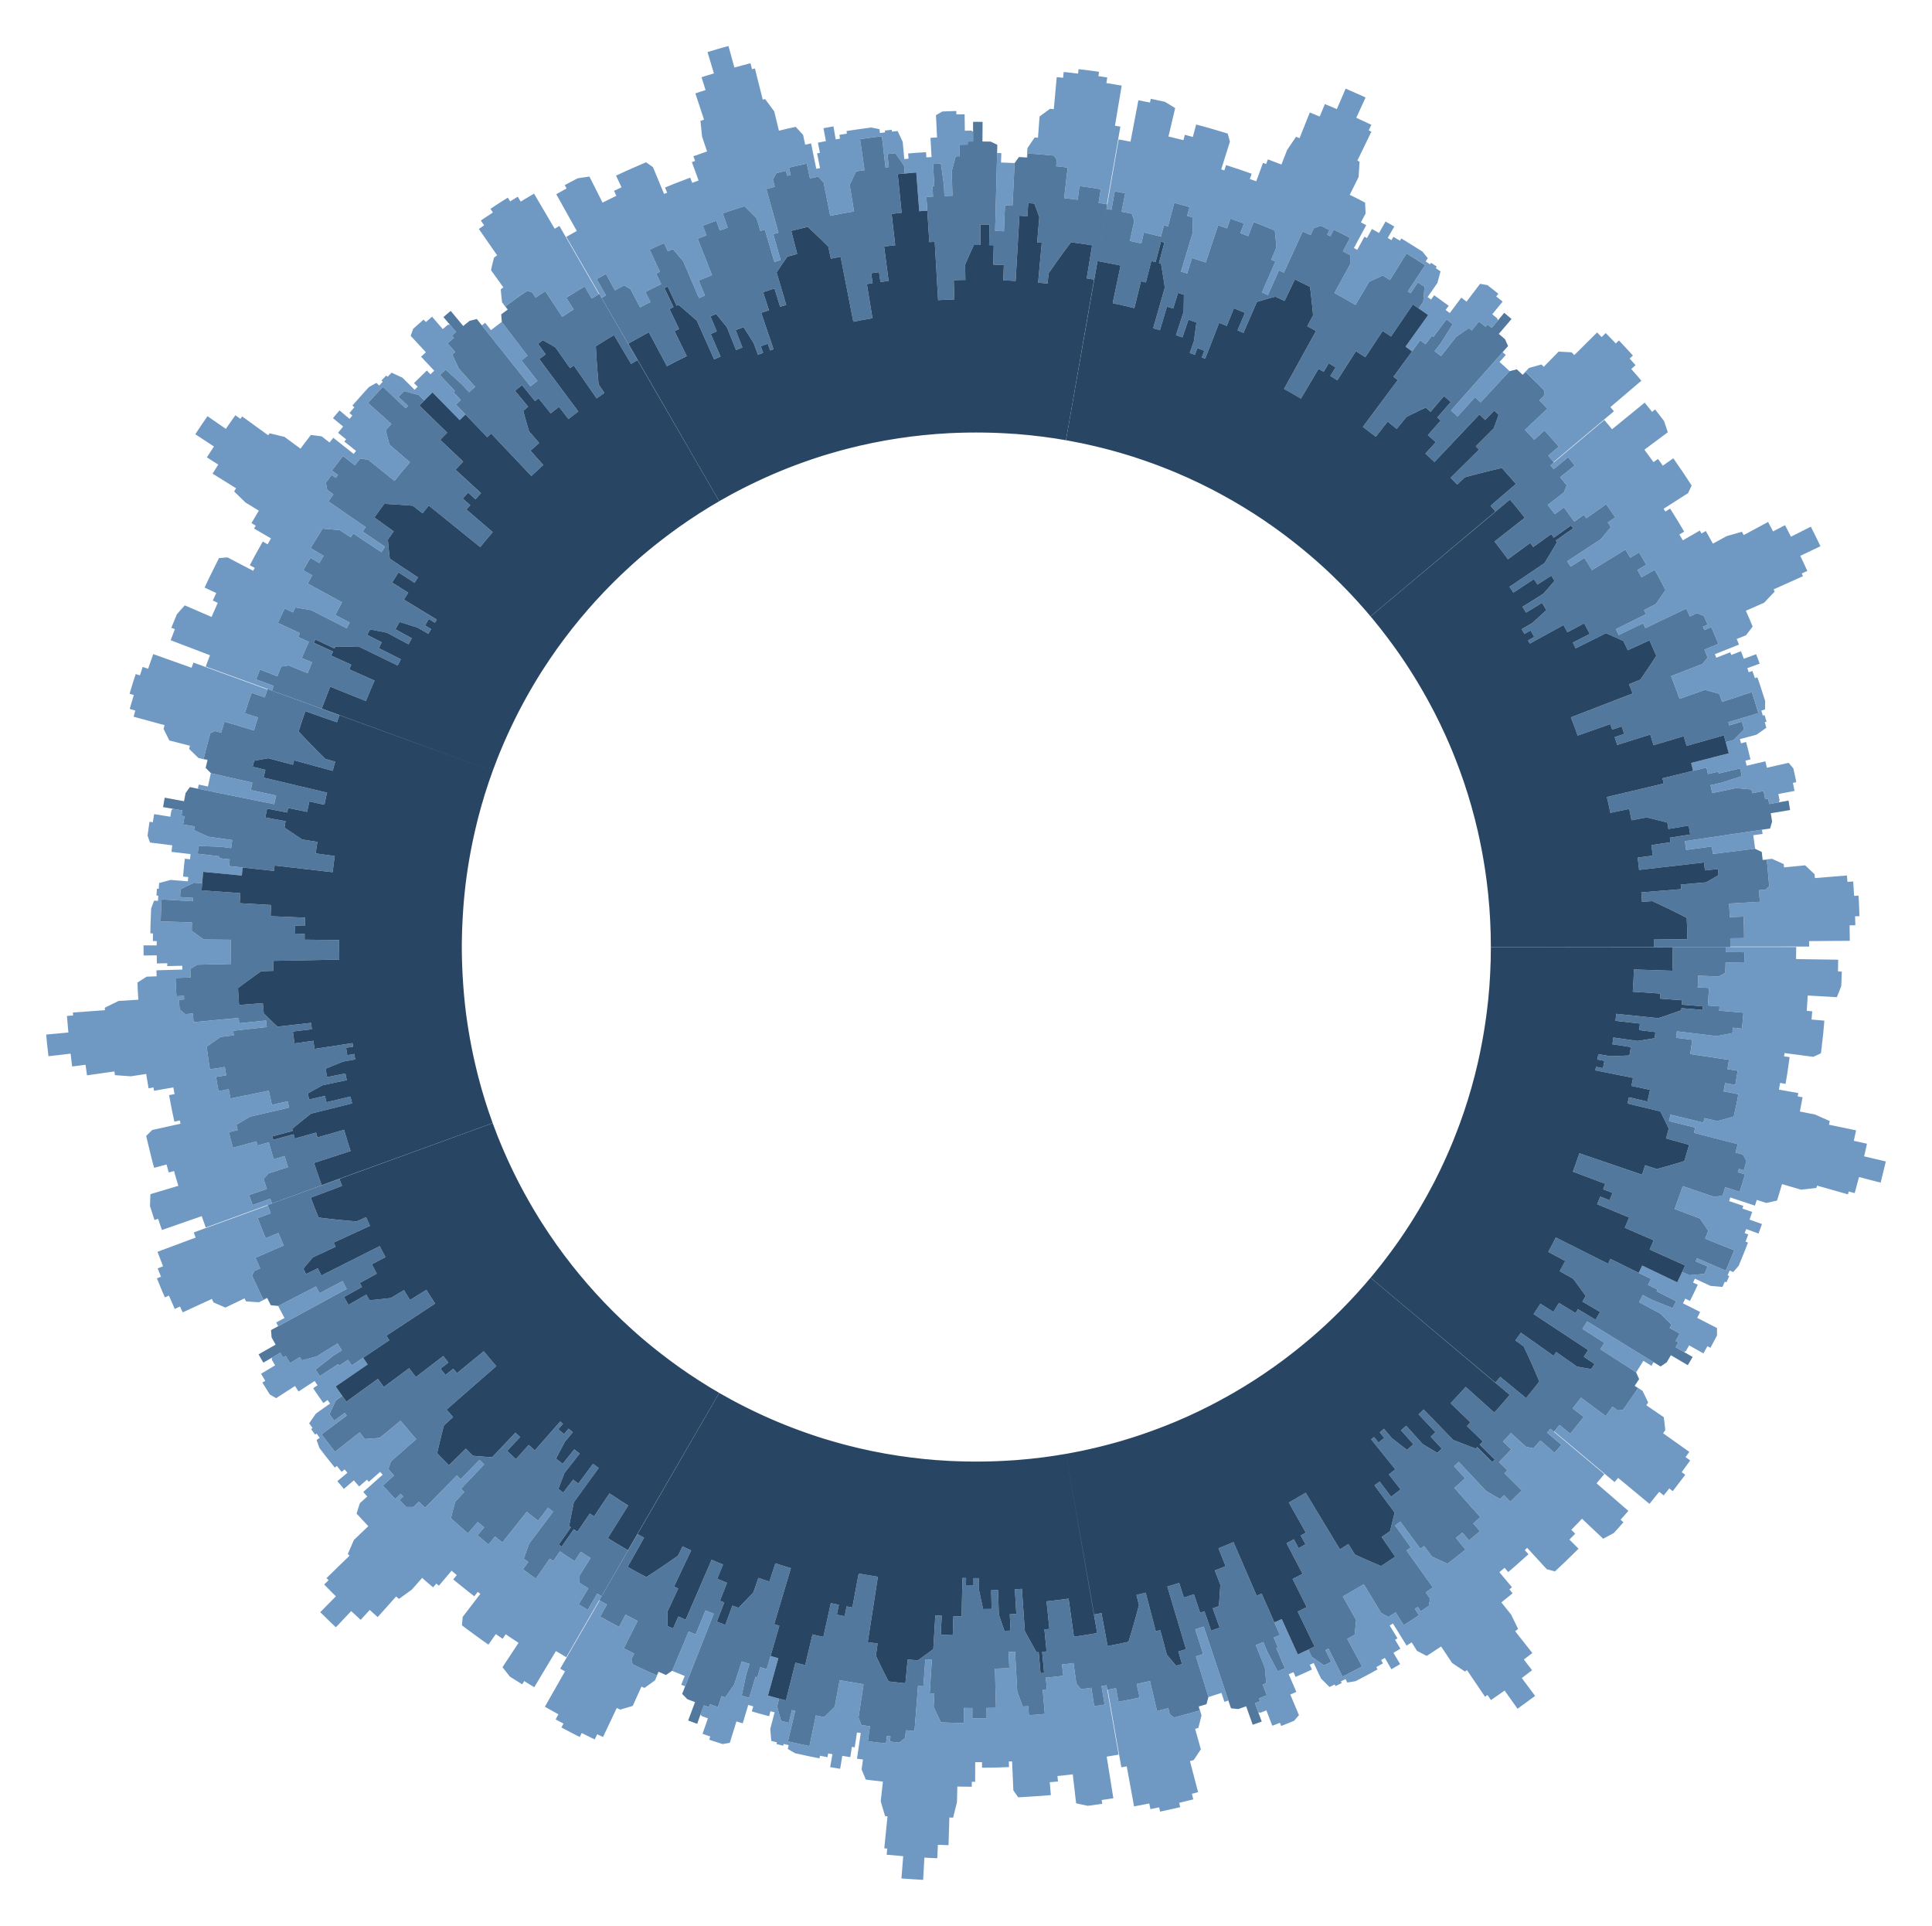
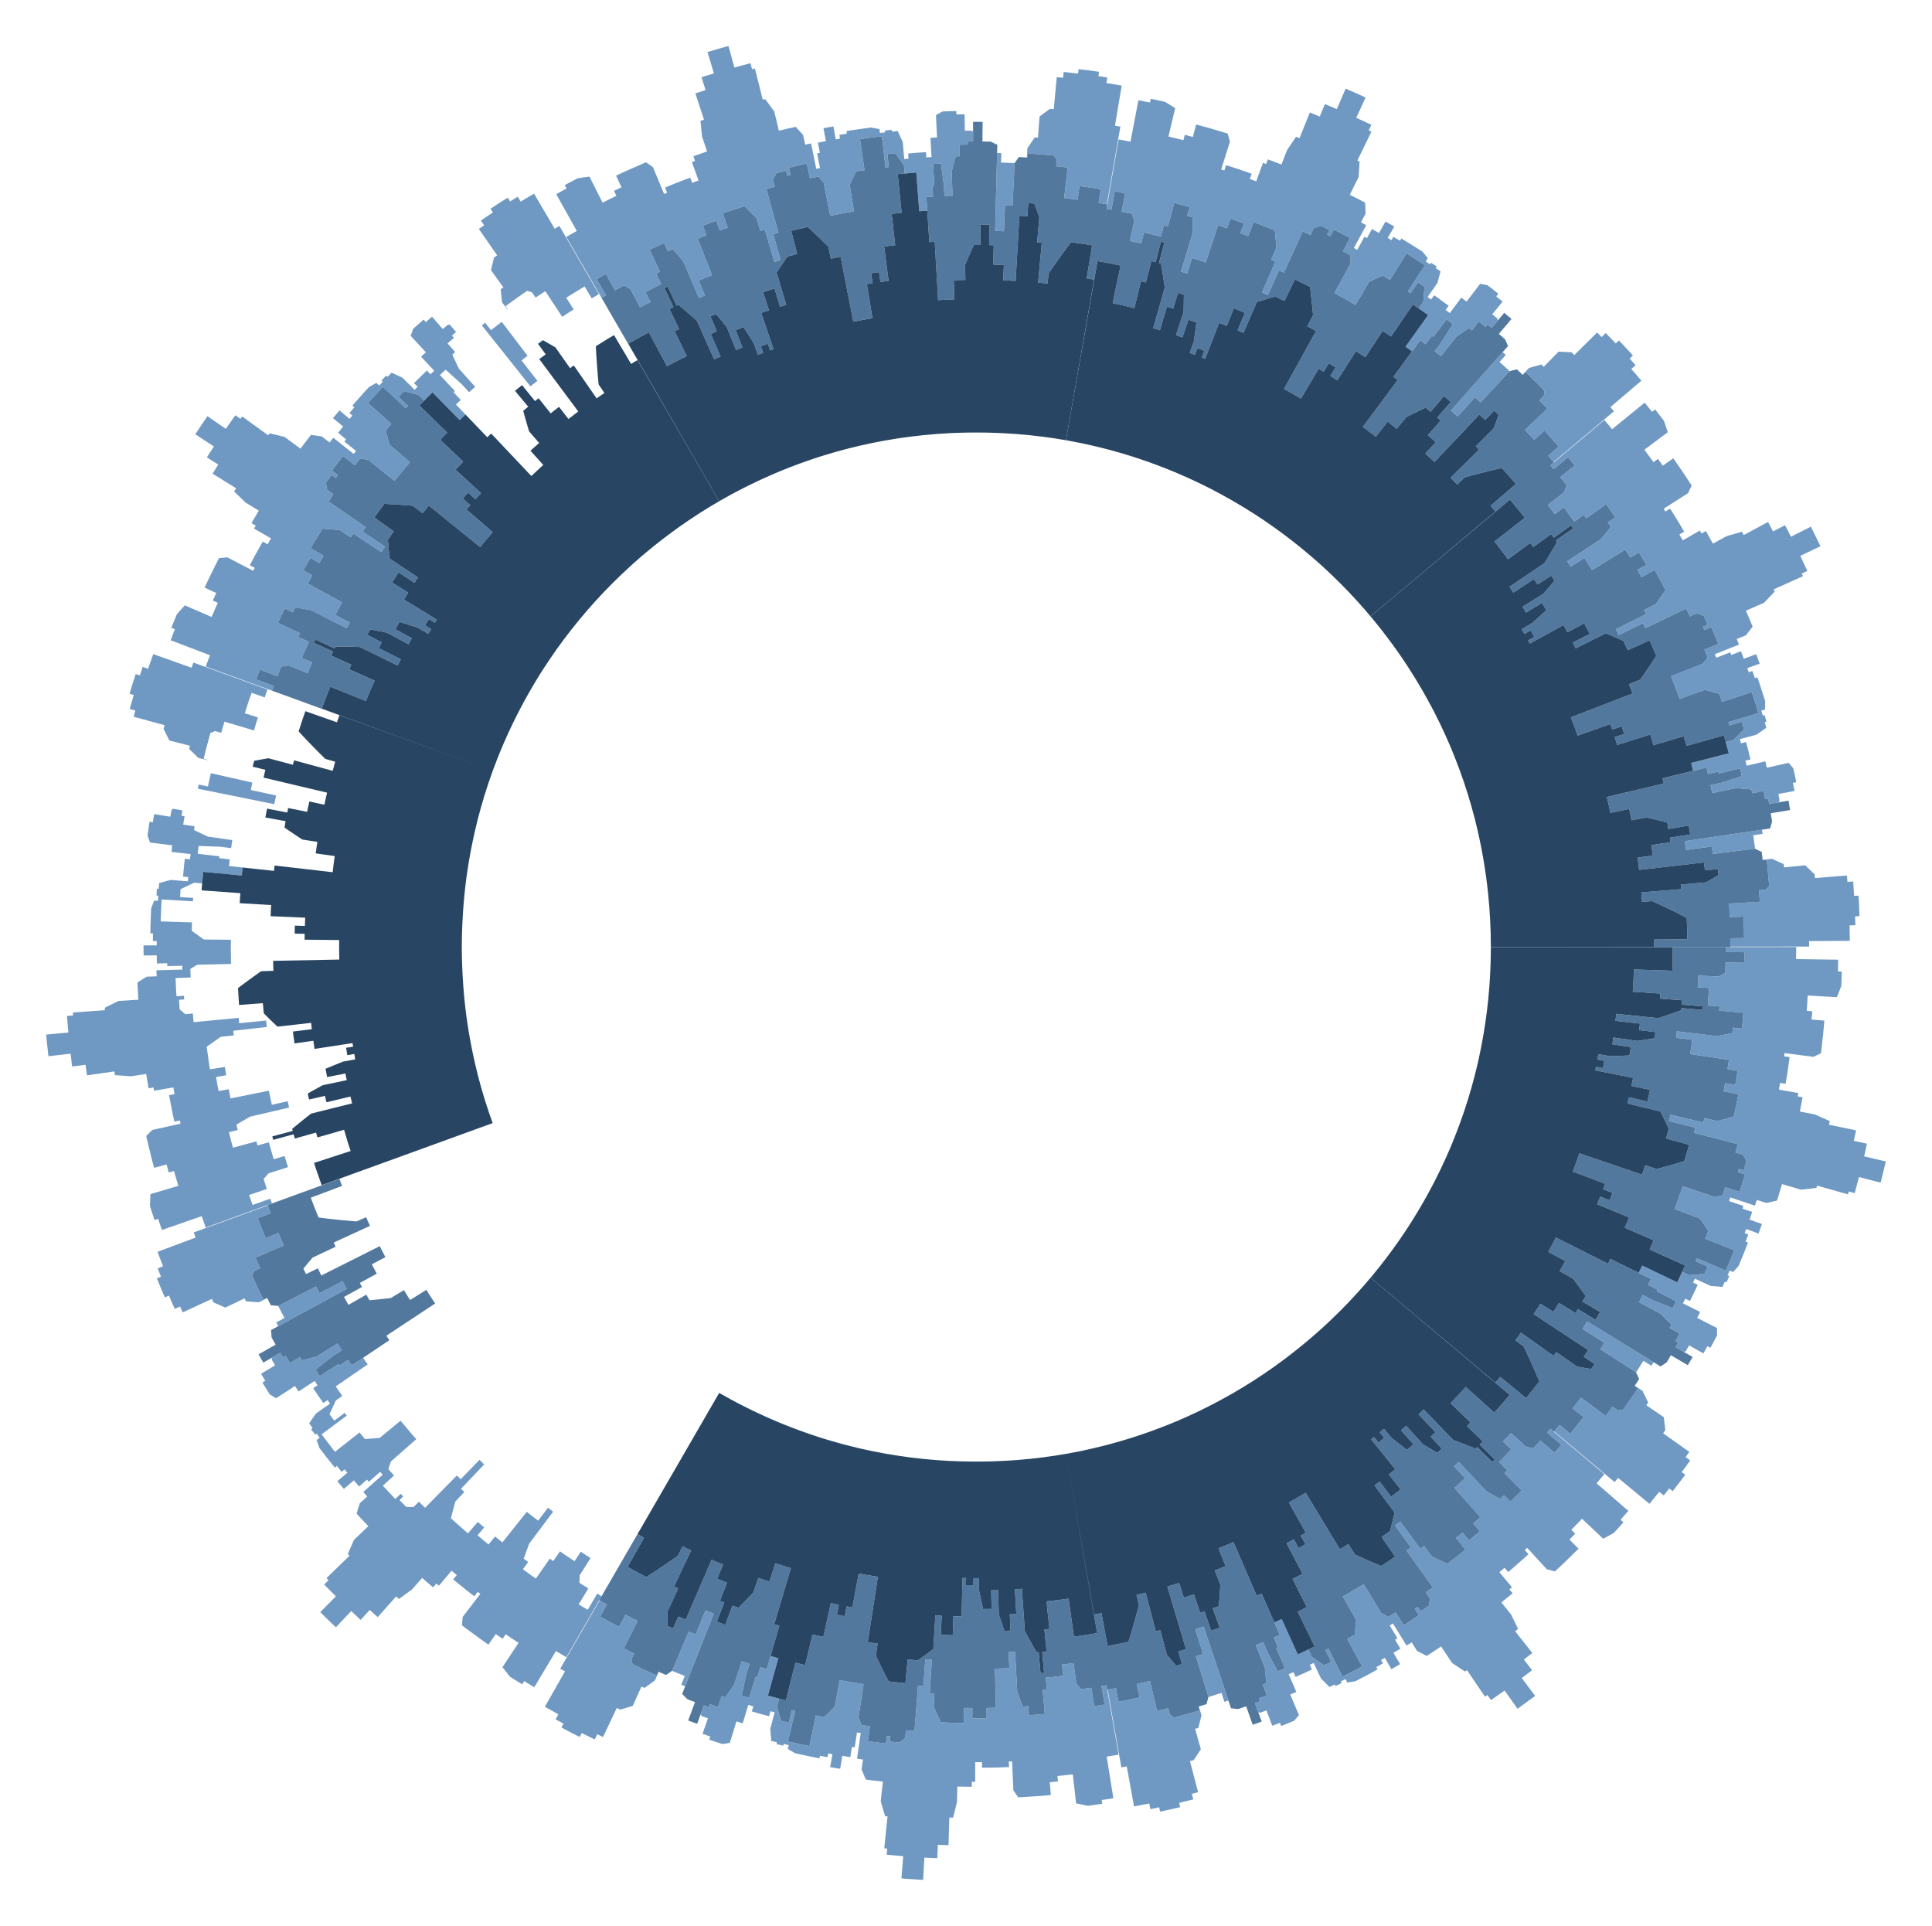
<svg xmlns="http://www.w3.org/2000/svg" viewBox="0 0 1685.805 1680.334">
  <g fill="#6F99C3">
    <path d="M1626.562 1008.91l.416-1.718c.259-1.029.561-2.41.863-3.791l1.21-5.525-11.469-2.523 1.982-9.136-23.655-4.908.346-1.602c.173-.801.32-1.607.32-1.607l-12.743-5.677-13.328-2.649 2.375-12.415-4.292-.776.276-1.451.244-1.456-16.851-2.975.977-5.87 4.798.806.603-3.639c.349-2.185.869-5.091 1.29-8.01l1.639-11.685-4.822-.647.397-2.858 25.121 3.267 3.348-1.551 3.31-1.572 1.626-14.212.298-2.651.233-2.573.409-4.561.395-4.451-11.2-.961.629-7.197-4.795-.364.855-13.406 25.403 1.46 1.981-4.854 1.876-4.878.475-12.603-3.354-.094.058-1.604.058-3.529.069-5.133-36.737-.531.126-10.509h-61.49l-.054 4.404 16.358.108-.117 9.204-16.355-.329-.019 1.431c-.015.858-.012 2.004-.068 3.148l-.173 4.577-5.742 3.126-17.854-.696-.193 5.094c-.049 1.273-.088 2.548-.162 3.501l-.101 1.59 9.854.542-.485 7.663-.334 5.268c-.038.719-.104 1.316-.138 1.734l-.058.657 10.232.807-.325 3.668 21.147 1.787-.617 6.941-.435 4.771-.246 2.164-7.841-.826-.547 4.799-6.858 1.277-6.854 1.236-34.651-4.123-.32 2.803-.22 1.927-.118.874 14.062 1.804-1.741 12.442 33.768 5.019-.179 1.274a74.67 74.67 0 01-.427 2.797l-.672 4.061 8.862 1.43-1.023 6.175-.706 4.245a38.21 38.21 0 01-.249 1.396l-.101.528-8.834-1.595-1.379 7.209 12.934 2.484-.586 3.054c-.37 1.828-.781 4.283-1.333 6.709l-2.115 9.724-7.179 2.013-4.948 1.34-2.262.595-11.189-2.618-.958 3.93-28.627-6.887-1.353 5.547 22.866 5.725-.558 2.286-.384 1.572-.187.711 38.254 9.876-1.978 7.325 6.398 1.728 3.193 5.538-1.109 4.084-1.198 4.059-4.35-1.263-.904 3.045 6.275 1.853-2.275 7.638c-.552 1.915-1.186 3.804-1.643 5.227l-.768 2.369-12.542-4.019-2.315 7.127-6.968 1.354-27.81-9.41-3.509 9.968c-.888 2.488-1.728 4.994-2.457 6.836l-1.173 3.087 22.068 8.281 3.669 5.34 3.647 5.394-1.315 3.452-1.392 3.422 25.387 10.165-3.632 8.891c-.903 2.225-1.819 4.445-2.556 6.088l-1.201 2.75-25.102-10.85-1.183 2.706 10.453 4.572-2.787 6.364s-3.25.342-6.547.63l-6.557.566-6.32-2.912-4.283 9.17-30.561-14.643s-.737 1.594-1.531 3.159l-1.562 3.144-2.788-1.374-.013.025 13.544 6.673-2.597 5.226 8.241 4.152-.719 1.445 17.059 8.648s-.749 1.534-1.533 3.05l-1.591 3.02-17.808-7.232-8.177-4.277-3.301 6.255 18.773 10.078 4.786 4.766 4.759 4.793-1.631 2.923 8.818 4.854-3.592 6.427 2.338 1.319-2.315 4.133 7.404 4.244 1.611-.935 2.737-4.89 12.492 6.993 3.503-6.274 2.6 1.422.928-1.667 1.967-3.708 2.851-5.399.039-6.434-17.349-8.94.418-.793c.255-.474.579-1.113.896-1.757l1.279-2.568-14.976-7.563 2.027-4.075 4.057 2.016 3.486-7.024 3.332-7.099-4.102-1.923 1.591-3.408 13.63 6.3 10.405.907 1.067-2.302 1.02-2.323 1.455.651 2.408-5.497-1.461-.639 1.818-4.161 3.083 1.325 2.445-2.772c1.216-1.392 2.391-2.807 2.391-2.807l4.116-10.072 1.505-3.701 1.243-3.256 1.21-3.178-2.115-.81 2.365-6.225-3.144-1.171 1.349-3.561 10.765 3.944 2.95-8.346-10.812-3.811 2.348-6.678-8.574-2.927.415-1.182c.213-.589.401-1.187.401-1.187l-12.399-4.183 1.034-3.176 21.494 7.135 1.628-5.008 8.3 2.687 9.312-2.07s1.186-3.573 2.231-7.19l2.149-7.216 16.579 4.871 6.692-.734 6.703-.776.302-1.021.291-1.024 26.956 7.636.687-2.519 5.17 1.446 3.798-14.042 18.835 4.896.212-.791c.134-.503.332-1.22.54-2.089l1.562-6.357 2.252-9.252-18.949-4.455zM1396.987 1176.3l-.57.866 31.147 20.112.043.094 1.023-1.557 2.181-3.47 3.157-5.056 6.982 4.339 1.949-3.125-57.974-35.601-4.105 6.575 19.151 12.09-1.757 2.813a58.783 58.783 0 01-1.227 1.92zM1470.76 1271.28l1.648-2.265c.831-1.127 1.629-2.279 1.629-2.279l-22.855-16.205 1.91-2.749-.639-5.652-.666-5.618-15.271-10.46 1.633-2.36-.749-1.591-1.675-3.503-2.477-5.082-6.771-4.518-.195.296 2.93 1.957-1.995 3.024-4.537 6.553a28452.65 28452.65 0 01-4.544 6.548c-.613.897-1.165 1.616-1.532 2.133l-.586.805-4.505.201-4.485-3.245-5.982 8.197-21.512-16.054s-.433.603-1.116 1.483l-2.484 3.242-3.615 4.714 9.549 7.397-1.786 2.328c-1.054 1.411-2.549 3.22-4.015 5.053l-5.89 7.311-9.339-7.661s-1.132 1.437-2.326 2.823l-2.361 2.793 52.676 44.194 3.087-3.658 27.353 22.645s.556-.636 1.346-1.627l2.918-3.614 4.238-5.262 3.933 3.141 2.434-3.03c1.228-1.506 2.404-3.054 2.404-3.054l3.04 2.377 5.472-7.127 3.753-4.906c1.031-1.333 1.684-2.247 1.684-2.247l-3.094-2.306 7.448-10.204-4.083-2.938zM1393.107 1294.181l6.8-8.035-47.084-39.549-2.845 3.365 12.455 10.605-2.975 3.516c-.735.886-1.51 1.738-2.081 2.386l-.955 1.077-12.309-10.774-6.082 6.854-6.384-1.281-13.218-12.022-6.947 7.463 7.193 6.757-1.635 1.756-1.677 1.799-1.969 2.018-5.365 5.494 7.311 7.203-2.573 2.634 15.034 14.979-.419.428c-.264.275-.649.659-1.119 1.114l-3.427 3.349-4.986 4.868-5.47-5.679-1.728 1.686c-.43.424-.865.842-1.2 1.147l-.552.515-6.082-3.448-6.052-3.477-23.868-25.457-4.13 3.845 9.602 10.43-1.437 1.338-1.473 1.371-1.724 1.532-4.699 4.169 22.62 25.57-3.078 2.73-2.117 1.877-.981.831 5.864 6.796-9.554 8.079-5.738-6.903-.876.74a67.726 67.726 0 01-1.946 1.604l-2.856 2.302 8.306 10.221-7.745 6.236c-1.938 1.556-3.934 3.04-5.406 4.184l-2.466 1.891-6.799-3.086-6.745-3.128-6.888-9.199s-.81.605-1.628 1.199l-1.633 1.192-17.502-23.677-4.614 3.365 13.838 19.083-3.802 2.772 22.961 32.151-.958.697-2.138 1.49-3.114 2.161 3.792 5.435-1.115 6.284-3.476 2.406a87.744 87.744 0 01-2.405 1.632l-1.103.727-2.522-3.762-2.65 1.747 3.619 5.451-6.652 4.377a160.204 160.204 0 01-4.603 2.963l-2.11 1.319-7.032-11.136-6.353 3.965-6.212-3.442-15.276-25.072-.772.478-2.06 1.219-6.252 3.697c-2.281 1.332-4.532 2.714-6.269 3.668l-2.882 1.612 11.604 20.517-.615 6.447-.667 6.474-3.224 1.8-3.259 1.736 12.942 24.091-8.491 4.481c-2.123 1.12-4.243 2.245-5.864 3.03l-2.686 1.337-12.286-24.432-2.644 1.314 5.081 10.215-6.222 3.089s-2.709-1.819-5.423-3.716l-5.392-3.776-2.977-6.289-9.171 4.28-14.038-30.844s-1.585.754-3.201 1.443l-3.217 1.408-1.256-2.843-.026.011 6.103 13.81-5.347 2.339 3.654 8.474-1.479.646 7.531 17.58-3.131 1.359-3.16 1.294-9.014-16.976-3.525-8.528-6.548 2.675 7.925 19.778.61 6.727.574 6.737-3.13 1.193 3.645 9.383-6.885 2.619.946 2.513-4.432 1.681 2.952 8.007 1.836.318 5.242-1.99 5.088 13.381 6.72-2.56 1.081 2.76 1.781-.686 3.89-1.584 5.656-2.309 4.163-4.907-7.566-17.991s1.333-.532 2.644-1.117l2.63-1.148-6.63-15.412 4.171-1.823 1.818 4.15 7.183-3.147 7.11-3.307-1.911-4.107 3.407-1.591 6.41 13.579 7.397 7.374 2.294-1.084 2.273-1.126.698 1.433 5.374-2.668-.71-1.427 4.065-2.022 1.513 2.995 3.654-.556 3.632-.621 9.619-5.075c1.2-.64 2.409-1.262 3.524-1.877l3.042-1.696 2.967-1.657-1.101-1.979 5.808-3.249-1.659-2.916 1.66-.93c.832-.461 1.655-.939 1.655-.939l5.721 9.935 7.616-4.495-5.842-9.864 6.086-3.604-4.693-7.749 1.074-.643 1.063-.662-6.818-11.168 2.833-1.766 11.894 19.273 4.463-2.785 4.636 7.391 8.465 4.402 1.992-1.247 4.322-2.837 6.281-4.134 9.576 14.384 5.599 3.742 5.633 3.717 1.749-1.208 15.75 23.171 2.143-1.481 3.033 4.43 11.922-8.282 11.284 15.856 15.35-11.195-11.649-15.589 8.969-6.853-7.162-9.307 3.699-2.842 2.541-1.956 1.139-.91-14.959-18.97 2.551-2.049-6.103-12.53-8.503-10.6 4.915-3.961 3.37-2.733 1.508-1.271-2.787-3.355 2.254-1.903-10.988-13.118 4.54-3.839 3.155 3.704 2.812-2.381c1.704-1.409 3.89-3.388 6.1-5.337l6.062-5.381 1.996-1.775.751-.681-3.275-3.598 2.112-1.963 17.126 18.667 7.091 1.883 3.27-3.045c1.96-1.829 4.59-4.25 7.128-6.766l10.218-9.998-7.953-7.944 5.052-5.164-3.436-3.365 4.692-4.809c1.172-1.203 2.35-2.401 3.2-3.331l1.432-1.535 18.502 17.467 9.217-4.977 1.343-1.446a142.14 142.14 0 002.923-3.208l4.195-4.719-2.507-2.229 6.815-7.708-27.775-24.051zM1042.924 1421.576l6.914 21.567-3.155 1.024-2.169.703-.994.296 10.954 35.421-.027.099.491-.146a36.73 36.73 0 001.29-.402l3.901-1.264 5.674-1.842 2.565 7.81 3.505-1.14-21.577-64.52-7.372 2.394zM1047.015 1502.151l1.371-5.482-2.286-7.813-.34.101.988 3.382-3.476 1.032c-2.081.636-4.894 1.349-7.689 2.122l-7.701 2.082-2.538.684-.968.239-3.585-2.749-1.35-5.369-9.866 2.407-6.158-26.126s-2.88.733-5.79 1.338l-5.807 1.265 2.557 11.805-2.869.624c-1.725.356-4.008.913-6.32 1.329l-9.225 1.769-2.223-11.873-3.594.688c-1.794.361-3.602.643-3.602.643l11.901 67.722 2.362-.403 2.354-.448 6.377 34.933 13.292-2.547.992 4.934 1.194-.231a82.9 82.9 0 002.623-.535l3.806-.823.799 3.775 8.796-1.915c4.405-.927 8.774-2.013 8.774-2.013l-.887-3.755 12.295-3.003-1.239-4.878 2.723-.678 2.71-.728-7.096-27.104 3.236-.873 3.151-4.734 3.107-4.725-4.98-17.828 2.772-.753c-.002.001.704-2.743 1.409-5.488zM965.473 1470.345l-4.348.721 2.713 16.132-9.092 1.504-2.49-16.168s-.563.106-1.415.218l-3.12.438-4.538.636-4.065-5.106-2.381-17.708-5.05.693-5.065.579 1.157 9.801-7.63.872-2.802.319-2.45.218-2.39.213.959 10.219-3.667.326 1.865 21.14-6.942.614c-1.735.167-3.475.238-4.778.333l-2.173.138-.531-7.867-4.819.306-2.433-6.528-2.393-6.531-1.884-34.845-.88.056c-.528.032-1.232.086-1.937.104l-2.82.106.637 14.162-12.554.476.863 34.128-8.224.107.118 8.976-6.25.078c-1.563.022-3.125.042-4.297.014l-1.953-.024.046-8.976-7.331-.092-.21 13.169-3.104-.04-3.182-.042-3.647-.132-9.931-.377-3.224-6.714-3.152-6.787.635-11.474-4.035-.255 1.808-29.388-5.699-.361-1.661 23.513-2.348-.149c-1.175-.063-2.346-.178-2.346-.178l-3.068 39.389-7.55-.667-.587 6.601-4.892 4.111-4.21-.378-4.201-.476.485-4.503-3.154-.359-.73 6.502-7.91-.907c-1.98-.21-3.95-.494-5.429-.701l-2.465-.343 1.767-13.051-7.417-1.038-2.549-6.626 4.405-29.027-.898-.132-2.362-.391-7.166-1.187c-2.604-.441-5.215-.844-7.162-1.21l-3.243-.621-4.294 23.176-4.614 4.54-4.671 4.528-3.627-.697a73.541 73.541 0 01-2.489-.503l-1.128-.245-5.567 26.774-9.385-2.04c-2.344-.519-4.695-1.01-6.447-1.427l-2.917-.708 6.291-26.613-2.869-.699-2.673 11.091-6.75-1.648-1.773-6.307-1.704-6.358 1.762-6.732-9.771-2.644 9.073-32.651-3.389-.918-3.366-.998.865-2.985-.027-.008-4.203 14.502-5.595-1.664-2.648 8.84-1.547-.46-5.533 18.308-3.272-.975c-1.64-.474-3.263-1.006-3.263-1.006l4.011-18.804 2.782-8.798-6.728-2.184-6.645 20.244-3.856 5.538-3.891 5.526-1.592-.518c-.799-.251-1.585-.54-1.585-.54l-3.24 9.53-6.95-2.444-.891 2.532-4.471-1.576-2.887 8.031 1.201 1.429 5.289 1.863-4.705 13.52 3.393 1.192 2.333.818 1.067.352-.946 2.808 11.621 3.778 3.175-.53 2.177-.37.993-.186 5.771-18.644 5.502 1.641 4.829-16.067 4.364 1.298-1.275 4.347 2.35.698c1.412.413 3.284.996 5.182 1.491l7.571 2.052 1.176-4.375 3.631.981-3.818 14.522.925 10.413 4.929 1.213-.387 1.547 5.831 1.424.374-1.55 4.413 1.073-.766 3.267.985.603c.591.365 1.38.846 2.176 1.303l3.184 1.856 10.632 2.312c2.653.603 5.333 1.071 7.333 1.469l3.339.641.428-2.224 6.539 1.25.603-3.301 1.87.356c.933.187 1.873.334 1.873.334l-2 11.288 8.726 1.452 1.862-11.312 6.981 1.152 1.383-8.953 1.236.201 1.24.175 1.952-12.939 3.306.465-3.27 22.41 5.211.73-1.196 8.642 3.659 8.809s3.723.538 7.461.938l7.47.856-1.906 17.174 1.886 6.461 1.928 6.464 1.056.119 1.057.113-2.82 27.875 2.593.236-.523 5.343 14.45 1.283-1.543 19.4 2.956.252 6.508.425 9.468.597 1.095-19.43 1.758.109c1.055.057 2.462.17 3.869.213l5.628.223.496-11.733 9.306.351.737-24.147 3.265.119 3.374-13.526.303-13.586 12.599.161.023-4.362 2.944.034.023-17.112.928.011 2.04-.022 2.968-.035.033 4.865 11.772-.152c2.943-.031 5.886-.195 8.093-.261l3.679-.139-.191-4.862 2.879-.11 1.095 25.309 4.213 6.047s1.784-.058 4.458-.24l9.805-.618c3.565-.222 7.13-.451 9.799-.714l4.451-.392-.973-11.198 7.196-.642-.464-4.786s3.349-.269 6.687-.678l6.68-.76 2.919 25.276 5.125 1.099 3.536.751 1.608.313 12.52-1.747-.484-3.32 5.099-.723 5.083-.835-5.803-36.28 10.395-1.724-10.609-60.57zM615.605 1405.073l-8.568 20.964-6.141-2.509-14.38 34.173-.086.06 11.042 4.513-3.056 7.631 3.413 1.39 24.952-63.291zM573.044 1461.733l-3.321-1.454-3.403-1.493-3.861-1.799-10.51-4.91-.5-2.19-.484-2.206 2.417-4.981-9.093-4.517 12.075-23.973-1.663-.827c-.996-.499-2.335-1.145-3.642-1.851l-5.256-2.772-5.628 10.688-8.297-4.401-8.199-4.581 5.926-10.526-3.193-1.786-2.192-1.233-.984-.581-34.4 59.536.645.38c.385.231.904.531 1.428.82l2.09 1.171-17.562 30.864 11.809 6.598-2.411 4.418 1.063.591 2.362 1.258 3.44 1.82-1.814 3.406 7.959 4.196 2.924 1.536 2.578 1.288 2.517 1.254 1.734-3.447 11.331 5.622 2.187-4.533 5.077 2.387 11.986-25.324 3.036 1.419 5.45-1.592 5.412-1.613 7.645-16.858s.647.311 1.307.593l1.315.577 4.606-3.293 4.57-3.31 3.271-7.454-.325-.142-1.422 3.225zM494.131 1445.885l30.794-53.224-3.794-2.242-8.287 14.104-7.931-4.691 8.481-13.988s-.497-.285-1.223-.745l-2.673-1.667-3.887-2.426.164-6.522 9.554-15.099-1.351-.844c-.81-.508-1.898-1.171-2.956-1.883l-4.258-2.803-5.411 8.253-6.414-4.222c-1.61-1.046-3.165-2.174-4.355-2.984l-1.972-1.367-5.831 8.446-3.026-2.098-12.155 17.396-1.79-1.241c-1.067-.754-2.521-1.717-3.918-2.758l-5.632-4.105 4.649-6.368-3.902-2.847 2.326-6.559 2.376-6.557 20.952-27.906-4.477-3.434-8.615 11.259-4.985-3.822a121.167 121.167 0 01-3.391-2.673l-1.529-1.231-21.28 26.696-6.409-5.163-5.681 6.95s-2.454-1.941-4.825-3.982l-4.778-4.038 5.809-6.844-2.8-2.369-1.925-1.629c-.529-.44-.865-.752-.865-.752l-8.633 9.946-7.439-6.598c-1.851-1.659-3.735-3.281-5.092-4.56l-2.275-2.116 1.88-7.245 1.931-7.199 7.871-8.373-2.959-2.756 20.298-21.329s-.267-.238-.648-.614l-1.404-1.372-2.043-1.995-16.405 16.927-3.366-3.287-27.701 28.171-2.71-2.649c-1.366-1.313-2.681-2.677-2.681-2.677l-4.698 4.674-6.362-.029-5.903-6.049 3.269-3.135-1.107-1.136-1.088-1.155-4.744 4.507-10.838-11.658 9.751-8.853-4.971-5.597 2.331-6.726 22.049-19.385s-3.533-3.927-6.907-7.991l-4.689-5.546-1.545-1.828-.573-.703-18.195 14.984-6.439.5-6.474.454-4.627-5.75-21.481 16.924-.516-.643-1.326-1.722-4.015-5.232-4.01-5.236a89.042 89.042 0 01-1.801-2.397l21.927-16.341-1.74-2.383-9.177 6.778-4.091-5.608 2.705-5.975 1.878-4.083.875-1.861 5.676-4.025-5.765-8.312 27.932-19.188-2-2.885a70.523 70.523 0 01-1.357-1.996l-.603-.916 2.581-1.732-.016-.024-12.538 8.413-3.209-4.873-7.708 5.073-.887-1.348-16.001 10.476-3.744-5.705 15.154-11.837 7.784-4.957-3.745-5.998-18.094 11.251-6.51 1.769-6.528 1.738-1.767-2.843-8.603 5.225-3.751-6.335-2.309 1.369-2.41-4.078-7.37 4.303.001 1.866 2.852 4.823-12.289 7.344 1.831 3.091a104.857 104.857 0 001.866 3.069l-2.529 1.545 6.462 10.355 2.77 1.632c1.385.813 2.803 1.596 2.803 1.596l16.398-10.583 3.151 4.793 14.023-9.211 2.502 3.8-3.77 2.512 1.348 2.045c.796 1.236 1.911 2.847 3.029 4.455l4.464 6.441 3.712-2.596 2.143 3.087-12.258 8.672-3.003 4.277-2.958 4.275 2.984 4.098-1.29.936 3.533 4.843 1.283-.947 2.68 3.659-2.686 2.01 2.458 6.937 6.63 8.609 6.812 8.465 1.758-1.428a8135.659 8135.659 0 003.523 4.366l.669.795 2.585-2.139 2.453 2.906-8.793 7.356 5.706 6.747 8.703-7.462 2.285 2.696 2.34 2.648 6.819-5.964 1.66 1.873 9.819-8.649 2.214 2.496-16.923 15.05 3.492 3.931-6.477 5.845-1.456 4.547-1.403 4.535 10.243 10.999-12.511 11.919-2.696 6.138-2.662 6.163 1.483 1.521-20.099 19.518 1.818 1.863-3.839 3.753 5.072 5.184c1.259 1.305 2.565 2.563 3.535 3.516l1.619 1.585-13.668 13.854 6.793 6.631c1.702 1.654 3.393 3.319 4.706 4.522l2.168 2.025 13.343-14.167 8.26 7.686 7.93-8.661 1.068.991c.636.6 1.5 1.383 2.375 2.154l3.484 3.1 16.102-18.01 2.447 2.172 11.276-8.163 8.973-10.206 1.476 1.308c.891.778 2.055 1.844 3.261 2.861l4.816 4.079 2.824-3.325 2.253 1.905 11.024-13.088 4.543 3.836-3.103 3.747s1.121.957 2.85 2.335l6.312 5.087c2.305 1.838 4.576 3.719 6.338 5.055l2.923 2.245 2.979-3.847 2.288 1.755-15.429 20.092-.643 7.328 3.55 2.715c2.137 1.619 5.042 3.705 7.925 5.819 2.893 2.102 5.771 4.223 7.959 5.774l3.671 2.551 6.45-9.206 5.94 4.118 2.72-3.965 1.728 1.195c1.04.712 2.408 1.689 3.82 2.601l5.613 3.7-14.004 21.244 6.477 8.26 10.718 6.698 1.762-2.855 4.371 2.721 4.428 2.628 18.866-31.527 9.065 5.363zM241.877 1155.459c.427.816.87 1.623.87 1.623l59.76-32.513-3.625-6.851-20.027 10.575-3.095-5.867-32.962 16.975-.103-.009 5.564 10.547-7.242 3.89.86 1.63zM233.037 1132.287l-3.157 1.564-1.612-3.247-1.651-3.329-1.808-3.856-4.906-10.512 1.018-1.999 1.045-2.003 5.05-2.269-4.072-9.302 24.646-10.634-.744-1.702c-.438-1.025-1.062-2.374-1.609-3.755l-2.249-5.501-11.176 4.583-3.542-8.701-3.341-8.781 11.301-4.266-1.3-3.421-.893-2.352-.387-1.076-64.598 23.559s.397 1.131.83 2.249l.849 2.242-33.279 12.388 4.816 12.655-4.685 1.84.438 1.135 1.008 2.48 1.469 3.607-3.577 1.447 3.409 8.333 1.261 3.056 1.151 2.644 1.124 2.578 3.542-1.531 5.079 11.589 4.586-2.073 2.364 5.087 25.445-11.727 1.416 3.037 5.2 2.278 5.184 2.237 16.682-8.021s.302.652.626 1.292l.638 1.286 5.645.431 5.628.395 7.293-3.617-.157-.317zM138.491 1064.912c.307.917.684 2.15 1.117 3.364l1.707 4.865 34.707-12.055 3.506 9.942 57.78-21.035-1.465-4.157-15.409 5.491-3.061-8.695 15.484-5.278-.475-1.351-.974-2.997-1.416-4.359 4.319-4.896 17.02-5.437-1.567-4.851-1.453-4.886-9.449 2.849-2.19-7.362-.799-2.705-.643-2.375-.627-2.317-9.895 2.725-.962-3.555-20.492 5.518-1.819-6.733-1.668-6.771 7.655-1.89-1.145-4.695 6.003-3.531 6.013-3.491 33.988-7.906-.209-.856-.415-1.894-.599-2.756-13.837 3.084-1.336-6.138-.919-4.219-.378-1.926-33.464 6.758-1.551-8.086-8.82 1.667-1.175-6.148-1.037-6.172 8.85-1.502-1.199-7.24-13.008 2.06-.506-3.067c-.286-1.843-.613-4.308-.964-6.77l-1.376-9.852 1.895-1.361 4.215-2.976 6.139-4.271L204 903.33l-.459-4.018 29.262-3.26-.649-5.673-23.45 2.396s-.039-.292-.075-.731l-.143-1.611-.209-2.343-39.332 3.731-.671-7.55-6.604.553-4.909-4.113s-.057-.526-.104-1.316l-.186-2.899-.269-4.216 4.52-.295-.2-3.166-6.531.396-.156-2.481c-.084-1.489-.239-3.473-.319-5.46l-.306-7.947 13.161-.501-.281-7.476 3.046-1.831 3.079-1.816 29.352-.654-.134-10.558-.048-3.877.034-3.382.041-3.299-23.57-.226-5.28-3.755-5.277-3.812.054-3.686.137-3.685-27.334-.846.363-9.576c.097-2.394.168-4.788.302-6.582l.187-2.99 27.301 1.573.186-2.944-11.387-.705.441-6.924 5.905-2.838 5.971-2.781 6.935.563.895-10.074 33.732 3.245.313-3.496.398-3.488 3.091.331.003-.028-15.013-1.61.662-5.797-9.166-1.065.183-1.603-18.992-2.254.389-3.39.269-2.33.147-1.056 19.216.667 9.149 1.203.979-7.003-21.094-3.006-6.126-2.828-6.12-2.864.233-1.657.241-1.656-9.949-1.525 1.199-7.265-2.649-.435.775-4.674-8.412-1.439-1.199 1.431-.915 5.529-14.135-2.27-.584 3.546c-.307 1.771-.545 3.551-.545 3.551l-2.931-.441-1.695 12.09 1.075 3.031a115.634 115.634 0 001.106 3.022l19.365 2.428-.656 5.698 16.663 1.952-.516 4.52-4.503-.497-.277 2.433c-.156 1.461-.414 3.404-.568 5.357l-.696 7.804 4.513.396-.331 3.743-14.965-1.232-10.09 2.719s-.113 1.262-.184 2.527l-.163 2.528-1.59-.112-.381 5.978 1.591.099-.284 4.524-3.35-.187-1.348 3.436-1.271 3.449-.413 10.846-.147 3.983-.053 3.474-.045 3.389 2.264.037-.083 6.638 3.355.024-.045 3.796-11.464-.023-.015 1.378.033 3.032.053 4.41 11.464-.114.091 7.057 9.058-.178.034 2.499 13.082-.303.026 1.666.062 1.666-22.639.632.195 5.249-8.719.307-8.032 5.108.091 2.344c.063 1.406.11 3.282.221 5.156l.468 7.497-17.247 1.07-6.032 2.962-6.028 3.004.137 2.119L63.61 883.4l.17 2.596-5.353.401s.05.904.176 2.259l.433 4.968.641 7.225-19.377 1.805.267 2.955c.16 1.773.364 4.138.648 6.497l1.072 9.441 19.33-2.255.648 5.609c.162 1.402.321 2.804.477 3.853l.241 1.749 11.644-1.526 1.289 9.249 23.915-3.425.457 3.243 13.867 1.013 13.435-2.039s.104.783.304 1.951l.705 4.286 1.032 6.234 4.301-.729.485 2.913 16.86-2.928.49 2.935.547 2.925-4.786.873 2.221 11.595c.533 2.903 1.166 5.786 1.64 7.949l.783 3.606 4.755-1.031.615 2.821-24.736 5.469-5.215 5.208.264 1.202c.165.766.403 1.859.729 3.162l2.329 9.568c.858 3.477 1.678 6.963 2.407 9.549l1.166 4.322 10.858-2.909 1.893 6.986 4.632-1.291.552 2.03c.317 1.222.803 2.833 1.281 4.447l1.916 6.453-24.38 7.285-.186 5.246-.121 3.618-.022 1.638 3.905 12.039 3.184-1.057c-.006-.003.194.61.493 1.529zM184.049 674.62l-.073-.073-2.537 11.655-8.049-1.674-.39 1.8-.356 1.807 66.68 13.495.228-1.189.564-2.604.825-3.787-22.14-4.769 1.411-6.482-36.163-8.179zM114.953 612.467l-1.227 4.175-.52 1.908 4.846 1.36-1.471 5.416 27.029 7.373-.875 3.236 2.508 5.086 1.734 3.473.818 1.579 17.935 4.578-.684 2.79 4.041 3.958 4.052 3.919 7.911 1.917.084-.345-3.424-.831.86-3.522c.537-2.108 1.16-4.942 1.947-7.735l3.03-11.201 4.125-1.748 5.327 1.508s.163-.613.439-1.525l.993-3.347 1.447-4.868 25.715 7.699 1.696-5.696c.412-1.428.904-2.831 1.237-3.894l.573-1.767-11.507-3.674 2.902-8.936c.702-2.242 1.524-4.443 2.097-6.109l.975-2.769 11.398 3.998 2.433-6.903-64.625-23.484-1.597 4.521-33.455-11.906-2.248 6.387-1.54 4.393-.665 2.008-4.771-1.602-2.412 7.408-3.67-1.191-2.771 8.568-2.586 8.626 3.697 1.104-1.801 6.065zM150.74 553.791l-1.835 4.817 34.334 13.079-1.871 4.928-1.284 3.389-.556 1.55 57.78 21.035s.354-1.044.755-2.07l.783-2.06-15.333-5.7 3.275-8.616 15.253 5.912.509-1.339c.314-.8.696-1.881 1.139-2.938l1.732-4.243 6.466-.969 16.532 6.777 1.928-4.719a85.58 85.58 0 011.363-3.229l.638-1.459-9.069-3.891 3.078-7.036c.776-1.756 1.525-3.525 2.132-4.831l1.015-2.175-9.332-4.273 1.558-3.337-19.245-8.946 2.951-6.318c.725-1.586 1.494-3.15 2.082-4.318l.969-1.952 7.079 3.472 2.15-4.327 6.873 1.156 6.854 1.193 31.12 15.788 1.265-2.521 1.317-2.494-12.583-6.53 2.931-5.555 2.015-3.819c.543-1.045.93-1.728.93-1.728l-29.981-16.328 4.015-7.187-7.829-4.391 3.056-5.462c.758-1.369 1.58-2.701 2.169-3.716l.995-1.684 7.746 4.536 3.735-6.316-11.291-6.78 1.584-2.675 3.61-5.807 5.271-8.435 7.48.609 7.443.668 9.608 6.304 2.224-3.378 24.517 16.304 1.569-2.385c.774-1.2 1.593-2.369 1.593-2.369l-19.508-13.232 2.68-3.868-32.535-22.415 4.32-6.23-5.416-3.82-.569-3.151-.528-3.14 4.98-6.833 3.652 2.679 1.871-2.563-5.258-3.894 1.468-2.009c.878-1.207 2.108-2.772 3.312-4.357l4.844-6.317 10.404 8.076 2.28-2.969 2.339-2.922 7.044 1.147 22.901 18.371 2.071-2.571c1.254-1.533 2.873-3.621 4.583-5.633l6.82-8.066-17.9-15.335-1.65-6.295-1.549-6.284 4.898-5.521-20.379-18.236 1.991-2.241c1.181-1.356 2.809-3.117 4.447-4.868l6.535-7.02 19.883 18.775 2.012-2.158-8.261-7.868 4.839-4.974 6.366 1.646 6.329 1.685 4.945 4.895 1.105-1.13c.66-.68 1.544-1.584 2.456-2.46l3.616-3.534 23.728 24.195 5.023-4.905 2.152 2.243.02-.02-10.454-10.894.652-.637c.392-.382.91-.895 1.448-1.387l2.134-1.988-6.33-6.715 1.18-1.099-13.086-13.948 4.993-4.648 14.259 12.856 6.229 6.809.809-.752a66.528 66.528 0 011.801-1.631l2.643-2.347-14.212-15.874-2.862-6.096-2.834-6.12 2.503-2.22-6.635-7.569 2.754-2.439 2.8-2.386-1.749-2.037 3.614-3.058-5.515-6.513-1.843.317-4.273 3.619-9.361-10.832-.852.73-1.848 1.636-2.687 2.38-1.96-2.223-4.561 4.048-3.133 2.786a44.877 44.877 0 00-1.409 1.283l-2.184 6.076 13.26 14.321-4.196 3.907 11.498 12.218-3.326 3.101-3.126-3.279-11.211 10.946 3.199 3.208s-.678.65-1.329 1.328l-1.313 1.343-10.66-10.575-9.44-4.382-3.54 3.626-1.145-1.109-4.178 4.296 1.154 1.1-3.093 3.316-2.444-2.299-6.437 3.591-2.311 2.487c-1.404 1.476-3.184 3.529-4.995 5.553l-7.208 8.129 1.71 1.485-.687.78-1.478 1.743a9798.268 9798.268 0 00-2.148 2.537l2.553 2.177-2.453 2.898-8.764-7.391-2.851 3.376-1.958 2.322-.873 1.07 8.853 7.284-4.437 5.502 7.052 5.687-1.569 1.949 10.214 8.179-2.092 2.6-17.747-14.07-1.647 2.049-1.61 2.078-6.876-5.37-9.42-1.23-4.571 5.967a160.081 160.081 0 00-3.103 4.133l-1.386 1.897-13.901-10.264-6.519-1.599-6.543-1.564-1.252 1.718-22.697-16.425-1.533 2.106-4.359-3.133-1.333 1.834c-.81 1.093-1.843 2.585-2.878 4.075l-4.139 5.962-16.007-11.068-5.39 7.824-5.234 7.932 16.261 10.692-3.101 4.719-2.123 3.25-.938 1.495 9.903 6.312-4.949 7.917 20.525 12.742-1.732 2.779 9.977 9.687 11.605 7.071s-.425.665-1.023 1.688l-2.214 3.736-3.215 5.437 3.764 2.205-1.5 2.542 14.8 8.59-1.509 2.563-1.454 2.595-4.228-2.407-5.758 10.301c-1.463 2.562-2.792 5.198-3.84 7.147l-1.722 3.262 4.305 2.266-1.346 2.553-22.465-11.708-7.347.633-.572 1.089-1.449 2.902-4.382 8.814-2.328 4.714-1.946 4.153-1.895 4.054 10.187 4.751-3.056 6.558 4.378 1.989-.244.524c-.157.333-.378.81-.628 1.389l-1.859 4.237-2.697 6.165-23.357-10.092-3.527 3.892c-.889.973-1.726 1.971-2.378 2.71l-1.074 1.238-4.783 11.715 3.118 1.237-.607 1.492-1.267 3.315zM437.875 280.884l-.009-.103-4.729 3.626-3.25 2.495c-.891.674-1.465 1.149-1.465 1.149l-5.087-6.458-2.868 2.307 42.384 53.217 3.018-2.431 3.073-2.362-13.89-17.889 5.263-4.035-22.44-29.516zM433.803 222.788l-2.75 1.908-1.347 5.498c-.338 1.363-.641 2.768-.879 3.802l-.389 1.731 10.798 15.034-2.319 1.689.55 5.621.582 5.598 4.828 6.554.287-.209-2.088-2.838 9.371-6.823 9.525-6.607 4.286 1.318 3.113 4.578 1.304-.902c.783-.54 1.85-1.227 2.907-1.928l4.238-2.791 14.762 22.419 4.963-3.266a107.427 107.427 0 013.438-2.205l1.575-.984-6.46-10.207 7.966-4.972c1.981-1.26 4.004-2.452 5.522-3.345l2.526-1.494 6.171 10.384 6.299-3.723-34.468-59.496-4.125 2.435-18.003-30.608-5.82 3.444c-1.452.866-2.913 1.716-3.993 2.381l-1.794 1.116-2.628-4.292-6.602 4.115-2.048-3.27-2.383 1.489c-1.425.9-3.344 2.073-5.229 3.296l-7.514 4.936 2.124 3.222-5.275 3.479a129.338 129.338 0 00-3.601 2.428l-1.624 1.122 2.839 4.156-4.606 3.19 15.971 23.017zM591.687 222.658l4.491 5.315 13.73 32.081 2.586-1.126 2.611-1.066-5.458-13.084 11.632-4.744-12.507-31.766 7.696-2.928-3.184-8.393 5.853-2.223c1.458-.57 2.942-1.07 4.047-1.465l1.845-.651 3.026 8.451 6.924-2.438-4.302-12.448 2.934-1.032c1.756-.631 4.135-1.363 6.497-2.143l9.466-3.071 1.67 1.623 3.668 3.63 5.279 5.299 3.314 11.003 3.878-1.153 8.314 28.245 5.472-1.628-6.447-22.673 4.542-1.235-10.527-38.08 7.324-1.982-1.695-6.407 3.2-5.554 8.22-2.015 1.076 4.4 3.086-.753-1.525-6.363 2.42-.589c1.452-.352 3.384-.838 5.334-1.245l7.785-1.698 2.775 12.875 7.324-1.581 4.662 5.424 5.722 28.796 10.378-1.988c2.589-.527 5.207-.893 7.157-1.237l3.257-.54-3.838-23.256 2.792-5.861 2.85-5.869s.454-.086 1.14-.176l2.513-.354 3.656-.513-3.865-27.072 9.506-1.326c2.376-.336 4.764-.568 6.55-.786l2.979-.342 3.135 27.166 2.932-.335-1.259-11.339 6.899-.774 3.815 5.385a43262.8 43262.8 0 003.762 5.391l.634 6.929 10.074-.891 2.586 33.789 7.006-.452.204 3.102.028-.002-.989-15.066 5.821-.368-.523-9.213 1.61-.101-1.039-19.097 1.064-.067c.638-.038 1.489-.101 2.341-.126l3.406-.132 2.641 19.038.386 9.22 7.063-.268-.664-21.297 1.73-6.528 1.766-6.529 3.341-.05-.21-10.063 7.347-.095-.028-2.684 4.727-.057-.033-8.534-1.612-.929-5.591.069-.198-14.314-7.166.096-.07-2.963s-.761-.002-1.902.04l-4.186.154-6.088.23-5.579 3.182.932 19.494-.894.035c-.537.02-1.252.045-1.967.096l-2.86.178.936 16.751-4.537.286-.282-4.522-7.816.499c-1.955.105-3.904.313-5.368.432l-2.439.215.383 4.514-3.743.332-1.352-14.955-4.407-9.46-2.524.227-1.735.156-.788.086-.162-1.586-5.957.676.176 1.585-4.507.515-.391-3.332-7.247-1.443-10.769 1.5-7.401 1.049-3.354.551.354 2.237-6.566 1.086.554 3.309-3.755.624-1.955-11.296-4.361.74-4.346.827 2.093 11.272-6.95 1.331 1.742 8.89-2.46.473 2.562 12.832-3.279.632-4.542-22.188-5.145 1.115-1.813-8.534-6.434-7.014-7.354 1.608-7.318 1.768-4.051-16.798-3.972-5.421-4.013-5.409-2.068.507-6.831-27.171-2.535.623-1.326-5.202-2.204.554-4.829 1.298-7.021 1.899-5.154-18.766-2.872.781c-1.722.472-4.024 1.079-6.302 1.772l-9.13 2.708 5.593 18.64-5.421 1.62c-1.357.4-2.709.814-3.716 1.149l-1.683.543 3.536 11.198-8.896 2.884 7.55 22.949-3.118 1.016 1.422 13.83 4.356 12.872-11.93 4.194 1.47 4.107-2.786.984 5.831 16.088s-1.409.482-2.802 1.006l-2.784 1.055-1.696-4.56-11.037 4.198c-2.767 1.03-5.477 2.203-7.534 3.021l-3.416 1.395 1.847 4.501-2.673 1.093-9.711-23.398-6.043-4.231-1.137.472-2.975 1.296-9.021 3.945-4.811 2.124-4.158 1.935-4.055 1.892 4.763 10.182-6.553 3.066 2.081 4.335s-.768.343-1.895.911l-4.144 2.054-6.025 2.994-11.434-22.731-5.202.719-5.177.814-11.182 5.905 1.597 2.95-1.418.761-3.093 1.723-4.497 2.511 17.929 32.07-4.597 2.572-3.156 1.776-1.418.836 30.794 53.224s.943-.57 1.903-1.111l1.923-1.076-8.096-14.214 8.043-4.497 7.9 14.324 4.006-2.226 4.053-2.14 5.581 3.409 8.327 15.808 4.509-2.379c1.125-.6 2.254-1.19 3.115-1.605l1.427-.709-4.457-8.805 6.878-3.418c1.722-.85 3.434-1.719 4.734-2.339l2.175-1.016-4.413-9.266 3.337-1.559-9.017-19.211 6.319-2.949 2.321-1.081 2.046-.897 1.996-.874 3.2 7.206 4.427-1.937c-.001.004 2.264 2.653 4.528 5.301zM876.91 179.118l6.625.252 1.78-37.033.06-.085-11.901-.454.254-8.217-3.675-.136-1.749 68.01 7.746.294zM896.57 133.924l3.613.23c2.168.145 5.06.295 7.945.578l11.544 1.025 2.437 3.756-.557 5.508 10.084 1.141-3.094 26.664 5.903.676c1.478.153 2.945.389 4.05.534l1.839.257 1.609-11.972 9.301 1.302c2.328.304 4.643.699 6.38.988l2.896.479-1.944 11.922 7.219 1.197 11.822-67.736-4.727-.786 5.874-35.021-6.675-1.103-4.591-.745-2.092-.297.744-4.978-7.705-1.084.532-3.822-8.908-1.236-8.929-1.034-.443 3.833-6.277-.714-4.316-.484-1.965-.178-.495 5.009-5.578-.501-2.552 27.901-3.333-.296-4.564 3.359-3.113 2.313-1.409 1.067-1.388 18.458-2.862-.184-3.19 4.671-3.151 4.675-.513 8.124.354.022.225-3.518zM1099.783 195.967c1.088.42 2.234.904 3.387 1.37l9.212 3.764.727 7.417.632 7.462-4.535 10.559 3.706 1.621-11.789 26.98 5.231 2.288 9.637-21.512 2.154.946 2.132.995 16.415-35.937 6.874 3.208 2.82-5.997 6.015-2.187s1.924.881 3.81 1.838l3.789 1.88-2.004 4.062 2.844 1.413 2.922-5.855 7.125 3.563 7.047 3.713-6.148 11.647 6.624 3.499.091 7.141-14.121 25.74 9.222 5.155c2.319 1.265 4.572 2.645 6.282 3.644l2.842 1.68 12.003-20.285 5.905-2.696 5.954-2.665s.4.23.985.6l2.154 1.342 3.132 1.954 14.433-23.227 8.138 5.086 8.024 5.263-15.054 22.83 2.465 1.623 6.321-9.497 2.898 1.911c.727.474 1.448.958 1.979 1.333l.892.617-.531 6.571-.576 6.541-3.967 5.717 4.156 2.883a153.55 153.55 0 014.125 2.926l-19.731 27.551 5.673 4.137-1.837 2.507.023.017 8.925-12.179 4.713 3.439 5.52-7.395.648.48.641.49 11.478-15.298 5.416 4.149-10.207 16.274-5.631 7.311a5105.615 5105.615 0 004.733 3.63c.529.399.867.684.867.684l13.182-16.74 5.504-3.862 5.532-3.839 2.606 2.098 6.31-7.842 5.728 4.618 1.705-2.074s.932.731 1.829 1.503a2278.4 2278.4 0 011.809 1.527l5.463-6.556-.624-1.767-.669-.564a53.911 53.911 0 00-1.486-1.224l-2.179-1.758 9.053-11.09-5.591-4.505 1.851-2.314-4.754-3.821-4.833-3.721-6.343-1.129-11.816 15.534-4.553-3.485-10.049 13.435-3.672-2.684 2.69-3.646-6.331-4.617a239.612 239.612 0 00-6.38-4.549l-2.607 3.705-3.088-2.142 8.574-12.327 2.695-10.073-4.169-2.885.895-1.32-.771-.533-1.718-1.138-2.503-1.65-.883 1.327-3.789-2.495 1.842-2.805-4.632-5.754-.782-.511-2.088-1.307-6.339-3.96-6.345-3.95-2.923-1.733-1.167 1.941-5.727-3.388-1.702 2.892-3.277-1.935 5.761-9.912-1.19-.702c-.716-.418-1.66-.993-2.63-1.525l-3.858-2.162-5.64 9.981-6.175-3.452-4.379 7.931-2.187-1.22-6.284 11.478-1.458-.813c-.726-.413-1.47-.792-1.47-.792l10.779-19.918-4.653-2.46 4.096-7.703-.416-9.514-2.08-1.096c-1.253-.648-2.902-1.554-4.589-2.386l-6.736-3.354 7.694-15.472.445-6.71.406-6.727-1.907-.944 12.232-25.206-1.169-.578a55.833 55.833 0 00-1.173-.57l2.328-4.838-13.17-6.157 8.115-17.688s-4.301-2.035-8.675-3.915l-8.721-3.816-7.698 17.874-5.189-2.248-5.232-2.148-4.491 10.851-8.656-3.534-8.97 22.432-3.037-1.235-7.818 11.551-4.939 12.66-11.819-4.493-1.515 4.091-1.382-.523-1.384-.516-5.876 16.071-5.614-1.983 1.632-4.583-11.145-3.905-11.231-3.651-1.479 4.635-2.748-.89 7.603-24.165-.945-3.567-.971-3.54-13.731-4.086c-1.713-.521-3.439-1-5.061-1.433l-4.428-1.202-4.321-1.169-2.896 10.861-3.494-.942-2.403-.646-1.097-.276-1.193 4.659-13.077-3.195 5.851-24.763-1.387-.876c-.834-.521-1.942-1.241-3.065-1.904l-4.493-2.701-12.365-2.683-.673 3.287-10.12-1.95-6.872 36.093-5.176-.989c-2.584-.516-5.185-.931-5.185-.931l-10.607 60.568 2.174.361 2.164.414 2.931-16.094 9.052 1.733-3.153 16.052 4.501.864 4.481.96 2.084 6.204-3.78 17.463 4.981 1.084 3.424.746 1.548.378 2.245-9.61 7.461 1.82 5.13 1.252c1.402.33 2.325.597 2.325.597l2.575-9.935 3.556.961 5.442-20.513 6.732 1.822 4.626 1.259 2.089.62-2.181 7.577 4.633 1.377.062 6.976.022 6.964-10.106 33.4 2.703.804 1.858.553.838.272 4.231-13.531 11.948 3.879 10.842-32.372s1.964.618 3.9 1.32l3.884 1.367 2.957-8.476 5.905 2.081 4.057 1.439 1.829.694-3.115 8.419 6.862 2.607 4.708-12.3 2.907 1.106c.874.329 1.892.717 2.981 1.132zM1271.872 363.33l15.221-16.77.766.698 1.669 1.553 2.427 2.259 25.196-27.199.1-.026-4.363-4.058-4.445-3.968 5.482-6.126-2.753-2.443-45.099 50.936 5.799 5.144zM1331.228 324.629l8.293 8.095 3.042 2.976 2.595 2.654 2.531 2.59-.569 4.46-3.971 3.857 3.542 3.631c.894.9 1.749 1.836 2.399 2.531l1.081 1.16-19.529 18.416 8.094 8.697 8.935-8.128 6.238 7.016 4.282 4.829 1.905 2.231-9.158 7.876 4.724 5.585 52.625-44.255-3.091-3.655 27.028-23.033-4.378-5.145-4.478-5.058 3.773-3.332-5.161-5.811 2.866-2.583-1.867-2.096a63199.74 63199.74 0 01-4.194-4.532l-6.122-6.573-2.806 2.649-1.346-1.442c-.8-.873-1.895-2.009-3.001-3.136l-4.407-4.521-3.603 3.515-3.914-4.004-19.911 19.711-2.34-2.391-1.776-.112-3.91-.223-5.664-.296-12.943 13.233-2.053-2.004-5.429 1.501-5.402 1.529-5.621 5.888.254.248 2.437-2.548zM1405.591 373.259c-.627-.762-1.431-1.805-2.289-2.802l-3.395-4.022-47.084 39.549 2.844 3.365 12.596-10.437.927 1.101 1.988 2.465 2.89 3.586-12.738 10.264 2.874 3.569 1.975 2.454.877 1.132-2.404 6.099-14.124 10.944 6.203 8.091 7.897-5.918.401.524 1.026 1.405 3.111 4.265 4.525 6.205 8.358-5.957s.544.743 1.062 1.504l1.049 1.513 17.352-12.219 3.972 5.728 2.729 3.939a61.436 61.436 0 011.223 1.802l-6.539 4.405 2.657 4.034-4.438 5.387-4.46 5.353-29.201 19.106 3.103 4.712 11.934-7.653 6.654 10.656 29.1-17.853.681 1.091c.41.654.956 1.526 1.472 2.416l2.096 3.542 7.709-4.599 3.185 5.387 2.188 3.705.96 1.704-7.793 4.455 3.582 6.405 11.506-6.409 1.516 2.714c.91 1.628 2.136 3.792 3.277 6.003l4.643 8.799-4.201 6.153-4.304 6.127-10.255 5.186 1.801 3.622-26.357 13.124 2.541 5.113 21.197-10.312 1.047 2.107.997 2.131 35.653-17.024 3.211 6.873 6.012-2.789 6.016 2.184s.914 1.908 1.746 3.853l1.698 3.875-4.144 1.829 1.273 2.91 5.998-2.615 3.181 7.305 3.018 7.375-12.191 4.985 2.831 6.938-2.24 2.769-2.268 2.763-27.351 10.671 3.755 9.877c.962 2.461 1.826 4.958 2.483 6.827l1.097 3.115 22.227-7.844 6.255 1.727 6.273 1.783.383 1.089.79 2.414 1.142 3.513 25.981-8.535 2.963 9.138c.756 2.28 1.394 4.596 1.924 6.317l.857 2.877-26.203 7.826.842 2.831 10.946-3.217.989 3.331.679 2.29c.19.623.295 1.045.295 1.045l-4.635 4.699-4.651 4.647-6.713 1.831 2.632 9.774-32.823 8.427 1.666 6.822-3.019.74.007.028 14.665-3.593 1.383 5.67 8.982-2.116.382 1.568 18.627-4.339s.41 1.657.76 3.328l.728 3.335-18.288 5.904-9.013 1.979 1.504 6.911 20.86-4.343 6.734.575 6.706.619.632 3.288 9.875-1.947 1.386 7.233 2.639-.492.888 4.655 8.4-1.506.632-1.752-1.051-5.506 14.065-2.669-1.356-7.06 2.906-.581s-.548-3.004-1.222-5.984l-1.296-5.969-4.115-4.955-19.037 4.301-.613-2.804-.669-2.791-16.334 3.831-1.077-4.423 4.404-1.064-1.862-7.619c-.45-1.909-.964-3.801-1.351-5.22l-.639-2.367-4.378 1.164-.982-3.631 14.49-3.936 8.544-5.992-.665-2.449-.458-1.684c-.121-.46-.218-.763-.218-.763l1.533-.437-1.706-5.755-1.53.449-1.295-4.353 3.213-.966.149-7.394-3.355-10.353c-.85-2.584-1.664-5.181-2.338-7.107l-1.126-3.209-2.141.739-2.211-6.282-3.161 1.124-1.268-3.591 10.781-3.9-.461-1.304a85.266 85.266 0 00-1.048-2.856l-1.569-4.138-10.732 4.032-2.516-6.616-8.448 3.27-.892-2.341-12.186 4.767-.595-1.561-.626-1.548 21.051-8.353-1.988-4.875 8.085-3.278 5.789-7.565-.891-2.177c-.547-1.301-1.223-3.058-1.993-4.776l-3.012-6.898 15.831-6.927 4.648-4.861 4.63-4.899-.856-1.949 25.558-11.479-.526-1.194-.538-1.189 4.89-2.216-6.145-13.176 17.576-8.356s-1.997-4.32-4.14-8.567l-4.235-8.521-17.375 8.765s-1.247-2.537-2.539-5.05l-2.629-5.003-10.409 5.438-4.363-8.261-21.277 11.442-1.535-2.894-13.413 3.843-11.914 6.536-6.166-11.028-3.788 2.164-.722-1.288c-.355-.647-.739-1.278-.739-1.278l-14.824 8.549-3.024-5.124 4.194-2.466-1.877-3.174c-1.138-1.897-2.604-4.458-4.161-6.963l-6.245-10.01-4.111 2.603-1.53-2.446 21.348-13.638 1.556-3.331 1.526-3.331-7.868-11.948-8.129-11.769-9.199 6.46-2.063-2.968c-1.038-1.479-2.113-2.931-2.113-2.931l-3.908 2.802-7.923-10.86 20.4-15.207-.501-1.559-1.149-3.402-1.686-4.961-3.846-5.01c-1.904-2.52-3.904-4.964-3.904-4.964l-2.629 2.084-6.454-8.015-28.476 23.216c-.004.003-.417-.509-1.037-1.277zM1537.462 723.915l-67.297 9.972 1.074 7.676 22.443-3.041.459 3.284.309 2.259.118 1.03 36.789-4.603.093.044s-.075-.741-.224-1.849l-.565-4.059-.825-5.904 8.138-1.162-.512-3.647zM1583.348 762.785l-4.109-3.919-4.109-3.876-18.422 1.797-.258-2.857-5.161-2.342-5.158-2.303-8.092.888.04.353 3.502-.383s.697 5.756 1.159 11.532l1.015 11.545-3.334 3.048-5.522.396.642 10.122-26.799 1.526.117 1.852c.073 1.111.17 2.593.213 4.077l.227 5.934 12.07-.472.352 9.377.122 9.38-12.078.139.091 7.311 68.76-.039-.055-4.778 35.51-.25-.177-13.479 5.032-.123s.003-.484-.029-1.212a8266.67 8266.67 0 00-.239-6.544l3.856-.133-.344-8.964c-.08-2.241-.179-4.481-.299-6.161l-.174-2.8-3.852.222-.803-12.594-5.019.371s-.073-1.397-.207-2.791l-.243-2.789-27.925 2.27-.3-3.331z" />
  </g>
  <g fill="#52789E">
    <path d="M1462.108 1175.399l2.315-4.134-2.339-1.32 3.592-6.428-8.818-4.854 1.628-2.917-4.758-4.793-4.786-4.767-18.775-10.08 3.301-6.256 8.177 4.277 17.811 7.233 1.591-3.02c.784-1.516 1.533-3.05 1.533-3.05l-17.061-8.649.719-1.445-8.241-4.153 2.597-5.226-13.537-6.67.011-.022-21.894-10.787-2.091 4.209-45.577-22.89-.984 1.984-1.009 2.034-1.217 2.301-3.309 6.27 14.796 7.903-.739 1.403c-.452.837-1.014 1.975-1.648 3.074l-2.478 4.428 11.728 6.531 3.273 4.443 3.861 5.304 3.834 5.351s-.166.313-.439.77l-.992 1.677-1.443 2.44 15.487 9.078-4.024 6.807-15.372-9.271-1.02 1.726-1.062 1.701-14.448-8.844-4.9 7.848-11.339-7.185-.892 1.431c-.524.866-1.266 1.993-2.012 3.117l-2.969 4.507 47.606 31.417-3.832 5.819 9.454 6.387-3.03 4.373-6.203-1.065-6.176-1.103-18.14-12.692-2.301 3.321-28.463-20.194s-.285.43-.747 1.051l-1.674 2.291-2.432 3.334 7.317 5.348 2.281 4.838 2.258 4.87 1.47 3.225 3.133 7.097c2.263 5.183 4.467 10.445 4.467 10.445l-1.768 2.307c-1.044 1.397-2.508 3.204-3.968 5.013l-5.833 7.243-22.554-18.525s-1.018 1.281-2.088 2.52l-2.114 2.498 51.056 42.885 2.483-2.938c1.255-1.457 2.448-2.967 2.448-2.967l9.34 7.662 5.891-7.313c1.466-1.833 2.961-3.644 4.016-5.055l1.786-2.328-9.55-7.398 3.615-4.715 2.484-3.242c.683-.88 1.116-1.483 1.116-1.483l21.517 16.057 5.979-8.193 4.481 3.242 4.507-.201.587-.806c.367-.517.919-1.235 1.532-2.133l4.544-6.549 4.538-6.554 1.995-3.025-2.93-1.958.195-.296 3.796-5.765-2.665-5.856-.039-.099-31.151-20.114.569-.865c.346-.516.795-1.212 1.228-1.918l1.755-2.81-19.148-12.088 4.105-6.575 57.97 35.6 6.073 3.729 2.694-1.785 2.652-1.824 3.667-6.198 14.747 8.683 2.122-3.594 1.457-2.472.645-1.134-7.444-4.267-7.407-4.244zM1514.319 1005.587l1.979-7.326-38.259-9.877.187-.711.384-1.572.558-2.286-22.863-5.724 1.354-5.547 28.623 6.886.956-3.923 11.194 2.619 2.263-.595 4.948-1.34 7.179-2.013 2.115-9.726c.552-2.427.963-4.882 1.333-6.711l.586-3.054-12.935-2.484 1.38-7.21 8.833 1.595.101-.529c.066-.336.157-.816.249-1.396l.706-4.246 1.023-6.176-8.861-1.43.671-4.058c.176-1.013.325-2.031.427-2.795l.179-1.273-33.77-5.019 1.741-12.444-14.059-1.803.118-.874.22-1.927.32-2.804 34.647 4.122 6.853-1.236 6.858-1.277.548-4.801 7.842.826.246-2.163.435-4.769.616-6.939-21.147-1.788.325-3.668-10.232-.807.058-.657c.034-.419.1-1.015.138-1.735l.334-5.27.486-7.665-9.854-.542.101-1.59c.073-.953.113-2.228.161-3.501l.193-5.095 17.851.696 5.748-3.126.173-4.574c.056-1.143.053-2.288.068-3.146l.018-1.43 16.352.329.117-9.205-16.355-.108.054-4.404h-160.305v.019l107.035.12 7.048.009-.132 10.273c-.045 2.568-.03 5.138-.134 7.061l-.123 3.208-33.529-1.122-.365 9.71-.61 9.693 24.1 1.613-.277 4.402 19.242 1.429s-.046.967-.143 1.929l-.172 1.927 18.397 1.482-.276 3.107-18.39-1.572-.164 1.848-8.782 3.102-8.771 2.995-2.449.81-36.712-3.78-.7 6.087 21.337 2.432-.647 5.681 14.153 1.754-.095.834c-.056.501-.129 1.169-.23 1.833l-.374 2.661-7.37 1.208-7.362 1.156-21.266-2.989-.823 5.91 16.093 2.437s-.053.46-.169 1.144l-.418 2.509-.606 3.649-8.309.362-8.3.314-10.584-1.807-.39 2.371-.267 1.63-.139.738 6.112 1.099-1.232 6.405-6.099-1.171-.591 3.095 32.917 6.516-.671 3.516-.76 3.498 16.251 3.426-2.228 10.239-16.188-3.71-.184.851-.455 1.86-.662 2.705 28.716 6.872 3.701 7.48c.918 1.882 1.852 3.781 2.519 5.203l1.096 2.37-2.312 8.542 20.05 5.55-.604 2.229c-.347 1.342-.869 3.114-1.402 4.883l-2.107 7.084-3.736 1.157c-2.246.686-5.201 1.598-8.234 2.458-6.033 1.739-12.026 3.358-12.026 3.358l-10.209-3.328-1.342 4.136c-.651 2.075-1.387 4.121-1.387 4.121l-54.607-18.668-2.819 7.999-1.031 2.939-.961 2.541a6174.54 6174.54 0 01-.944 2.477l28.26 10.643-1.814 4.774 8.136 3.146-1.237 3.258-1.309 3.23-8.098-3.242-2.72 6.656 27.895 11.568-1.854 4.503-1.953 4.461 25.242 10.941-3.519 8.044 30.905 13.902s-.61 1.41-1.271 2.797l-1.299 2.785 6.322 2.913 6.558-.566c3.297-.288 6.547-.63 6.547-.63l2.788-6.364-10.453-4.572 1.184-2.708 25.101 10.849 1.201-2.751c.738-1.643 1.653-3.863 2.557-6.089l3.633-8.893-25.387-10.164 1.392-3.422 1.315-3.452-3.65-5.394-3.672-5.339-22.066-8.281 1.173-3.087c.73-1.843 1.569-4.348 2.457-6.836l3.509-9.967 27.811 9.41 6.971-1.354 2.314-7.125 12.535 4.017.768-2.369c.457-1.423 1.091-3.311 1.643-5.226l2.275-7.637-6.274-1.853.905-3.046 4.355 1.264 1.198-4.059 1.109-4.085-3.198-5.54-6.392-1.723zM1115.092 1437.292l-3.655-8.474 5.347-2.339-6.1-13.803.023-.01-9.866-22.323-4.306 1.884-20.258-46.806-2.028.889-2.079.912-2.408.986-6.56 2.679 6.272 15.557-1.467.6c-.883.353-2.047.857-3.233 1.305l-4.742 1.799 4.8 12.536-.343 5.506-.445 6.543-.495 6.562-.828.315-1.836.651-2.673.941 6.045 16.903-7.459 2.627-5.831-16.978-1.891.667c-.471.171-.946.33-1.305.443l-.596.193-5.396-16.057-8.796 2.854-4.076-12.79-1.603.521c-.962.309-2.239.745-3.536 1.113l-5.169 1.535 16.302 54.659-6.678 1.986 3.141 10.968s-1.271.393-2.559.728l-2.568.696-4.071-4.808-4.026-4.82-5.742-21.381-3.899 1.056-8.83-33.764-1.243.338c-.743.213-1.746.453-2.748.695l-4.006.975 2.168 8.8-1.363 5.163-1.402 5.174-.947 3.416a403.338 403.338 0 01-2.154 7.483c-1.6 5.413-3.297 10.849-3.297 10.849l-2.839.618c-1.707.355-3.967.901-6.253 1.325l-9.132 1.749-5.354-28.692-3.212.617c-.802.16-1.606.307-2.213.399l-1.008.166 11.502 65.678 1.186-.197c.713-.11 1.658-.288 2.603-.472l3.779-.723 2.224 11.874 9.227-1.769c2.312-.417 4.596-.973 6.321-1.33l2.869-.624-2.557-11.807 5.807-1.265c2.91-.604 5.791-1.338 5.791-1.338l6.159 26.132 9.861-2.406 1.349 5.364 3.587 2.75.968-.239 2.538-.684 7.702-2.082c2.796-.773 5.609-1.486 7.691-2.123l3.477-1.032-.988-3.383.34-.101 6.621-1.97 1.723-6.194.033-.101-10.955-35.425.993-.296 2.167-.703 3.152-1.023-6.913-21.564 7.372-2.393 21.576 64.516 2.26 6.759 3.212.355 3.205.298 6.797-2.392 5.731 16.126 3.939-1.391 2.706-.963 1.221-.462-2.968-8.051-2.951-8.006 4.432-1.682-.946-2.514 6.886-2.619-3.645-9.383 3.123-1.19-.574-6.737-.61-6.727-7.926-19.78 6.549-2.675 3.525 8.529 9.016 16.979 3.16-1.294 3.132-1.36-7.532-17.583 1.479-.643zM1352.824 1246.6l-40.789-34.261-81.96-68.843-.012.015a4561021.878 4561021.878 0 0187.273 73.474l-2.072 2.45c-1.253 1.462-2.879 3.449-4.578 5.374l-6.816 7.68-24.944-22.434-2.012 2.271-4.551 4.883-4.546 4.888-2.114 2.177 17.406 16.746-3.082 3.155 13.806 13.479-2.703 2.769 13.126 12.975-2.179 2.232-13.063-13.039s-.319.337-.654.658l-.664.648-8.745-3.306-8.668-3.38-2.388-.948-25.664-26.522-2.191 2.143a47.041 47.041 0 01-1.524 1.455l-.702.652 14.765 15.594-4.188 3.896 9.704 10.451-3.933 3.664-6.413-3.81-6.391-3.864-14.355-15.973-4.467 3.963 10.751 12.22-2.768 2.459c-.684.624-1.406 1.204-1.932 1.657l-.884.746-6.602-5.076-6.565-5.107-6.941-8.193-3.672 3.108 3.973 4.773-.779.66c-.467.396-1.086.929-1.728 1.433l-2.545 2.046-3.917-4.819-2.458 1.978 21.016 26.16-2.789 2.248-1.917 1.546-.885.686 10.243 13.073-8.321 6.378-10.014-13.25-2.21 1.698-2.25 1.645 17.579 23.723-1.986 8.093-1.417 5.602a116.448 116.448 0 01-.668 2.543l-7.274 5.042 11.797 17.136-1.898 1.315c-1.143.783-2.644 1.86-4.198 2.86l-6.172 4.063s-5.785-2.402-11.489-4.908c-5.743-2.546-11.38-5.158-11.38-5.158l-5.688-9.107-3.689 2.303-2.536 1.584-1.168.696-29.874-49.376-7.31 4.318c-1.826 1.082-3.645 2.176-5.047 2.931l-2.317 1.292 14.835 26.303-4.46 2.493 4.219 7.635-3.042 1.703c-.756.435-1.535.826-2.111 1.134l-.964.508-4.129-7.684-6.362 3.356 13.965 26.775-4.311 2.267-4.362 2.166 12.334 24.592-7.863 3.907 14.777 30.496s-1.371.694-2.768 1.333l-2.783 1.301 2.978 6.292 5.393 3.775a412.617 412.617 0 005.423 3.716l6.222-3.089-5.081-10.215 2.646-1.315 12.285 24.431 2.686-1.338c1.621-.785 3.742-1.91 5.865-3.03l8.492-4.481-12.941-24.09 3.259-1.736 3.224-1.8.664-6.476.612-6.448-11.603-20.515 2.881-1.612c1.737-.953 3.988-2.336 6.269-3.668l6.252-3.697 2.06-1.219.772-.478 15.277 25.073 6.214 3.444 6.351-3.964 7.028 11.13 2.11-1.319a159.204 159.204 0 004.603-2.962l6.651-4.376-3.618-5.451 2.651-1.747 2.525 3.767 1.103-.728a87.744 87.744 0 002.405-1.632l3.477-2.407 1.112-6.289-3.788-5.43 3.115-2.161 2.138-1.49.958-.697-22.964-32.155 3.803-2.773-13.836-19.08 4.614-3.365 17.5 23.674 1.631-1.19c.817-.593 1.625-1.197 1.625-1.197l6.89 9.202 6.745 3.129 6.8 3.086 2.466-1.891c1.472-1.144 3.469-2.628 5.408-4.185l7.747-6.237-8.307-10.221 2.856-2.302a67.602 67.602 0 001.947-1.604l.876-.74 5.737 6.903 9.555-8.08-5.864-6.795.981-.83 2.115-1.875 3.076-2.728-22.621-25.571 4.699-4.17 1.724-1.532 1.473-1.371 1.437-1.338-9.601-10.428 4.131-3.846 23.865 25.453 6.052 3.476 6.082 3.448.552-.515c.334-.305.77-.724 1.2-1.148l1.729-1.687 5.47 5.68 4.984-4.866 3.425-3.347c.469-.454.855-.838 1.118-1.113l.418-.428-15.034-14.979 2.573-2.634-7.311-7.203 5.366-5.495 1.97-2.018 1.678-1.799 1.636-1.757-7.193-6.756 6.948-7.464 13.216 12.02 6.389 1.284 6.078-6.849 12.307 10.772.955-1.077c.57-.649 1.346-1.5 2.081-2.387l2.976-3.516-12.453-10.603 2.852-3.368zM675.539 1417.055l14.571-48.876-6.789-2.027-6.737-2.192-5.197 15.948-4.824-1.564c-1.211-.377-2.403-.808-3.3-1.125l-1.495-.527-4.383 12.688-3.8 3.989-4.544 4.716-4.595 4.698-2.674-.941c-1.333-.481-2.653-.996-2.653-.996l-6.237 16.833-7.392-2.81 6.449-16.753-3.748-1.424 6.19-15.769s-.546-.192-1.346-.526l-2.942-1.204-4.28-1.749 5.1-12.417-4.994-2.037c-1.248-.51-2.473-1.075-3.402-1.473l-1.544-.676-22.65 52.348-6.383-2.793-4.645 10.421-2.437-1.067c-.612-.261-1.213-.546-1.665-.757l-.753-.352-.024-6.306.018-6.287 9.345-20.07-3.661-1.709 14.939-31.54-3.735-1.748-3.692-1.838-3.995 8.134-4.36 3.074-4.397 3.056s-4.66 3.229-9.39 6.375c-4.703 3.114-9.494 6.183-9.494 6.183l-8.219-4.349-8.116-4.538 14.336-25.423-2.856-1.595c-1.437-.782-2.836-1.629-2.836-1.629l-33.391 57.714s1.649.99 3.337 1.914l3.358 1.878-5.927 10.527 8.2 4.582 8.299 4.402 5.629-10.689 5.256 2.772c1.307.706 2.646 1.352 3.642 1.851l1.663.827-12.077 23.978 9.088 4.515-2.414 4.976.485 2.207.501 2.191 10.512 4.911 3.862 1.799 3.403 1.493 3.321 1.455 1.418-3.226.325.142 6.329 2.766 2.655-1.811 2.653-1.841.091-.057 14.382-34.177 6.135 2.508 8.568-20.961 7.175 2.931-24.951 63.288-2.614 6.63 4.508 4.593 6.736 2.56-5.977 16.036 3.906 1.479 3.938 1.392 2.903-8.075 2.887-8.03 4.471 1.576.892-2.534 6.951 2.444 3.24-9.53s.785.288 1.582.539l1.589.517 3.891-5.526 3.856-5.538 6.645-20.247 6.729 2.184-2.782 8.799-4.011 18.807s1.622.532 3.263 1.006l3.273.975 5.534-18.311 1.547.461 2.648-8.84 5.595 1.664 4.201-14.495.024.007 6.793-23.442-4.509-1.342zM956.284 1417.877l-18.464-105.432-.019.003 18.346 105.451 1.206 6.944-10.127 1.678c-2.527.448-5.073.777-6.979 1.046l-3.177.444-4.657-33.223-3.003.421c-1.803.244-4.199.623-6.614.867l-9.643 1.102 2.543 24.019-2.19.252-2.195.203 1.891 19.202-3.854.342 1.694 18.379-3.107.276-1.605-18.387-1.848.164-4.56-8.101-3.076-5.614-1.383-2.566-1.218-2.275-2.571-36.816-6.121.387 1.264 21.438-2.855.183-1.963.126-.894.034.701 14.244-5.374.202-2.458-7.043-2.406-7.044-.71-21.464-2.987.116c-1.492.076-2.989.074-2.989.074l.368 16.272-7.413.091-1.792-8.115-1.744-8.115-.044-10.738-2.41.032-2.41-.034-.028 6.21-6.543-.085.099-6.209-3.161-.037-.723 33.548-1.121-.013c-.673 0-1.569-.022-2.464-.065l-3.583-.138-.558 16.599-10.482-.399.844-16.587-5.565-.356-1.779 29.473-6.726 4.954c-3.39 2.508-6.83 4.869-6.83 4.869l-8.816-.783-1.972 20.71-2.3-.205c-1.382-.105-3.216-.321-5.051-.532l-7.341-.839-1.791-3.477c-1.067-2.097-2.481-4.835-3.858-7.674-2.765-5.638-5.406-11.259-5.406-11.259l1.493-10.633-4.307-.602-2.961-.413-1.341-.221 8.837-57.029-8.373-1.391c-2.092-.355-4.192-.662-5.75-.989l-2.604-.502-5.536 29.686-5.017-.961-1.674 8.561-3.424-.654c-1.716-.308-3.414-.7-3.414-.7l1.775-8.54-7.026-1.531-6.509 29.488-4.759-1.035c-1.193-.244-2.369-.56-3.258-.769l-1.478-.361-6.357 26.767-8.53-2.082-8.282 32.86-2.985-.731-2.969-.795-1.763 6.734 1.705 6.359 1.774 6.307 6.75 1.649 2.673-11.092 2.872.699-6.291 26.612 2.917.709c1.752.417 4.103.908 6.448 1.427l9.386 2.041 5.567-26.773 1.128.245c.675.154 1.582.331 2.489.503l3.627.697 4.67-4.531 4.613-4.543 4.294-23.175 3.243.621c1.947.366 4.558.768 7.162 1.21l7.166 1.187 2.362.391.898.132-4.405 29.028 2.549 6.63 7.415 1.038-1.766 13.044 2.465.343c1.479.207 3.449.491 5.429.701l7.909.907.73-6.501 3.154.359-.485 4.509 4.202.476 4.21.378 4.893-4.117.587-6.595 7.551.667 3.068-39.394s1.171.115 2.346.178l2.348.149 1.661-23.51 5.7.361-1.807 29.384 4.028.255-.635 11.478 3.153 6.787 3.224 6.715 9.933.377 3.647.132 3.183.042 3.105.04.21-13.169 7.332.092-.046 8.975 1.954.024c1.172.028 2.735.008 4.298-.014l6.251-.078-.118-8.975 8.217-.107-.863-34.13 12.556-.476-.637-14.16 2.821-.107c.706-.019 1.409-.072 1.938-.104l.88-.056 1.884 34.84 2.393 6.531 2.434 6.528 4.821-.306.531 7.867 2.172-.138c1.302-.095 3.042-.167 4.776-.333l6.939-.614-1.865-21.14 3.668-.326-.959-10.219 2.391-.213 2.451-.218 2.802-.319 7.632-.872-1.157-9.8 5.066-.579 5.051-.693 2.381 17.705 4.067 5.111 4.535-.635 3.118-.437c.851-.112 1.414-.218 1.414-.218l2.49 16.165 9.093-1.504-2.712-16.129 4.348-.721-9.188-52.471zM295.993 1191.511l7.708-5.074 3.209 4.873 12.531-8.409.014.021 20.266-13.6-2.584-3.927 42.565-28.096-3.903-5.922-3.761-6.012-14.226 8.887-2.689-4.304a90.439 90.439 0 01-1.82-2.976l-.806-1.366-11.507 6.913-5.473.616-6.509.695-6.537.649-1.443-2.44a48.694 48.694 0 01-.972-1.689l-.432-.773-15.589 8.902-3.859-6.903 15.699-8.705-1.958-3.5 14.868-8.117-.702-1.264-1.482-2.813-2.158-4.091 11.881-6.248-2.52-4.77c-.639-1.188-1.209-2.411-1.668-3.312l-.749-1.51-50.968 25.605-3.1-6.24-10.25 5.01-1.183-2.383a45.803 45.803 0 01-.795-1.647l-.352-.753 4.03-4.852 4.05-4.81 20.047-9.393-1.709-3.66 31.699-14.599-1.745-3.736-1.65-3.779-8.285 3.673-5.315-.442-5.332-.478s-5.639-.518-11.296-1.137c-5.603-.631-11.246-1.354-11.246-1.354l-3.514-8.608-3.303-8.691 27.313-10.289-1.163-3.056-.799-2.101-.339-.964-62.655 22.81.4 1.134.939 2.473a9079.56 9079.56 0 001.367 3.598l-11.302 4.266 3.341 8.782 3.543 8.703 11.177-4.583 2.249 5.501c.547 1.382 1.171 2.731 1.609 3.756l.744 1.702-24.651 10.636 4.069 9.298-5.045 2.266-1.045 2.004-1.018 2 4.906 10.514 1.809 3.857 1.651 3.329 1.612 3.247 3.158-1.564.158.318 3.075 6.183 3.198.315 3.221.288.106.015 32.965-16.977 3.092 5.862 20.024-10.574 3.625 6.851-59.757 32.511-6.26 3.406.503 6.414 3.516 6.286-14.878 8.458 2.053 3.634 2.12 3.595 7.41-4.327 7.369-4.303 2.41 4.079 2.311-1.37 3.751 6.335 8.604-5.225 1.763 2.837 6.529-1.737 6.51-1.769 18.097-11.252 3.746 5.999-7.784 4.957-15.157 11.839 3.744 5.706 16.003-10.478.886 1.344z" />
-     <path d="M551.599 1346.554l53.603-92.647-.016-.01-53.706 92.586-3.538 6.096-8.837-5.225c-2.224-1.282-4.385-2.668-6.02-3.684l-2.721-1.699 17.779-28.449-2.573-1.605-2.638-1.644c-.963-.604-1.966-1.288-2.982-1.951l-8.107-5.334-13.485 20.039s-.927-.596-1.827-1.234l-1.811-1.257-10.889 15.928-3.18-2.205-10.512 15.171-2.563-1.777 10.586-15.12-1.525-1.057.523-2.859c.315-1.711.742-3.992 1.199-6.292l1.847-9.142.526-2.521 21.689-29.86-4.953-3.609-12.809 17.237-.722-.526a47.395 47.395 0 01-1.573-1.179l-2.268-1.741-8.618 11.363-4.265-3.27 2.637-6.963 2.677-6.93 13.254-16.897s-.302-.219-.734-.575l-1.597-1.289-2.324-1.874-10.18 12.7-5.768-4.642 3.853-7.371 3.905-7.358 6.872-8.251-3.672-3.108-4.016 4.737-2.495-2.107-1.716-1.448c-.472-.391-.771-.668-.771-.668l4.071-4.69-2.358-2.097-22.138 25.217-5.36-4.756-11.108 12.347-1.226-1.087a98.27 98.27 0 01-2.661-2.431l-3.837-3.573 11.321-12.152-4.082-3.797-20.33 21.412-.718-.038a78.952 78.952 0 01-1.884-.115l-5.705-.413-8.366-.665-.99-.966c-.591-.582-1.394-1.344-2.159-2.144l-3.092-3.167-14.839 14.581-5.161-5.286a137.446 137.446 0 01-3.502-3.678l-1.573-1.69s1.392-6.138 2.869-12.184c1.444-6.033 3.083-12.075 3.083-12.075l7.986-7.178-5.774-6.507 43.458-37.971-1.76-1.988-3.768-4.464-3.774-4.459a55.704 55.704 0 01-1.692-2.046l-23.333 19.17-3.205-3.983-6.788 5.479-4.377-5.431 6.851-5.399s-.289-.345-.699-.88l-1.504-1.964-2.188-2.856-23.945 18.4-2.964-3.866-2.035-2.659-.897-1.23-22.076 16.417-5.173-7.092-27.465 19.851-1.808-2.482-1.243-1.707-.548-.788-5.678 4.026-.875 1.861-1.878 4.083a27060.81 27060.81 0 01-2.705 5.976l4.091 5.609 9.177-6.778 1.742 2.385-21.926 16.341s.699.975 1.801 2.397l4.011 5.237 4.016 5.233 1.326 1.723.516.643 21.48-16.924 4.628 5.751 6.475-.457 6.44-.503 18.194-14.983.573.703 1.545 1.828 4.689 5.546a304.565 304.565 0 006.907 7.991l-22.05 19.386-2.333 6.729 4.969 5.595-9.746 8.848 10.837 11.656 4.743-4.506 1.088 1.155 1.107 1.136-3.274 3.139 5.905 6.051 6.367.026 4.694-4.67s1.315 1.365 2.682 2.678a11505 11505 0 002.71 2.649l27.704-28.174 3.367 3.288 16.403-16.925 2.043 1.995 1.404 1.372c.381.376.648.614.648.614l-20.295 21.326 2.954 2.751-7.874 8.376-1.932 7.2-1.88 7.246 2.276 2.116c1.357 1.279 3.242 2.901 5.093 4.561a40144 40144 0 007.441 6.599l8.633-9.947s.337.312.865.752l1.925 1.629 2.801 2.369-5.809 6.843 4.779 4.039a171.763 171.763 0 004.826 3.982l5.681-6.949 6.404 5.159 21.281-26.697 1.529 1.232c.916.741 2.136 1.73 3.392 2.674l4.986 3.823 8.614-11.257 4.478 3.435-20.949 27.902-2.376 6.557-2.325 6.558 3.903 2.848-4.649 6.369 5.63 4.104c1.397 1.041 2.85 2.003 3.916 2.757l1.789 1.241 12.156-17.396 3.027 2.098 5.831-8.446 1.973 1.367c1.191.81 2.746 1.938 4.356 2.984l6.416 4.224 5.411-8.253 4.259 2.803c1.058.712 2.146 1.375 2.956 1.883l1.352.844-9.552 15.096-.167 6.528 3.885 2.424 2.671 1.666c.725.46 1.222.745 1.222.745l-8.479 13.986 7.932 4.692 8.286-14.101 3.794 2.242 26.674-46.113zM159.157 707.062l-.775 4.675 2.651.435-1.199 7.266 9.95 1.525-.24 1.653-.233 1.654 6.12 2.864 6.126 2.828 21.096 3.006-.979 7.005-9.15-1.203-19.22-.667-.147 1.056-.269 2.33-.389 3.39 18.995 2.254-.183 1.603 9.167 1.065-.662 5.797 15.005 1.609-.003.025 24.268 2.601.534-4.67 50.668 5.821.807-7.047.988-7.022-16.611-2.332.701-5.026c.167-1.258.352-2.513.52-3.449l.26-1.564-13.259-2.098-4.588-3.044-5.434-3.65-5.425-3.703.463-2.797c.217-1.401.498-2.79.498-2.79l-17.664-3.197 1.488-7.767 17.623 3.419.754-3.938 16.608 3.336s.415-2.275.931-4.529l.985-4.518 13.118 2.849 1.145-5.27a86.59 86.59 0 01.827-3.614l.401-1.637-55.503-13.143 1.652-6.769-11.073-2.751 1.263-5.17 6.212-1.125 6.201-1.079 21.395 5.691 1.055-3.899 33.667 9.193 1.075-3.98c.265-.996.535-1.991.766-2.729l.368-1.235-8.708-2.512-3.779-3.752-3.768-3.791s-3.97-4.016-7.912-8.129a409.758 409.758 0 01-5.36-5.674l-2.408-2.6 2.871-8.843c.692-2.219 1.506-4.398 2.075-6.046l.965-2.74 27.535 9.678 2.17-6.169-62.655-22.81-2.558 7.259-11.4-3.999-.975 2.77c-.573 1.666-1.395 3.868-2.097 6.11l-2.903 8.937 11.508 3.675-.573 1.767c-.334 1.063-.825 2.466-1.237 3.894l-1.696 5.697-25.72-7.7-1.446 4.865-.993 3.345c-.276.911-.439 1.524-.439 1.524l-5.321-1.507-4.126 1.75-3.03 11.202c-.787 2.793-1.41 5.628-1.947 7.736l-.86 3.523 3.424.831-.084.345-1.634 6.712 2.27 2.303 2.285 2.292.072.079 36.166 8.181-1.41 6.476 22.137 4.768-.825 3.787-.564 2.604-.228 1.189-66.677-13.495-6.985-1.414-3.743 5.239-1.353 7.076-16.834-3.081-.244 1.282c-.146.769-.349 1.793-.511 2.824l-.686 4.118 8.458 1.446 8.408 1.44zM220.433 1051.326l15.406-5.49 1.465 4.158 50.055-18.223 100.579-36.616-.006-.018a3467863.47 3467863.47 0 00-100.618 36.503l-6.626 2.402-3.409-9.681c-.422-1.211-.863-2.416-1.243-3.557l-1.014-3.127-.99-3.051 31.899-10.389-.936-2.882c-.549-1.733-1.35-4.022-2.009-6.355l-2.764-9.293-23.208 6.693-.629-2.112-.579-2.126-18.578 5.209-1.01-3.734-17.803 4.87-.815-3.011 17.827-4.782-.485-1.79 7.181-5.898c3.619-2.932 7.291-5.815 7.291-5.815l2.027-1.594 35.808-8.934-1.451-5.946-20.892 4.969-.679-2.775a44.985 44.985 0 01-.442-1.913l-.189-.873-13.906 3.163-1.141-5.249 6.506-3.638 6.516-3.586 21.016-4.418-.638-2.912-.557-2.929-15.963 3.178-1.391-7.266 7.679-3.162 7.687-3.113 10.569-1.897s-.065-.293-.134-.738l-.267-1.63-.39-2.371-6.122 1.044-1.067-6.436 6.134-.972-.516-3.109-33.172 5.06-.989-7.093-16.448 2.303-.727-5.19c-.184-1.297-.371-2.594-.469-3.572l-.185-1.627 16.485-2.015-.632-5.537-29.341 3.304-6.064-5.772c-2.971-2.917-5.922-5.898-5.922-5.898l-.783-8.816-20.741 1.608s-.092-.919-.17-2.302l-.322-5.069-.467-7.373 3.108-2.36a645.363 645.363 0 016.95-5.12 850.056 850.056 0 0110.133-7.259l10.732-.356-.166-4.348-.068-4.351 57.699-1.109-.109-8.512c-.054-2.128-.008-4.256.014-5.852l.035-2.66-30.196-.325.064-5.117-8.721-.168.042-3.49.13-3.487 8.719.269.274-7.197-30.17-1.296.185-4.869.309-4.862-27.464-1.61.555-8.76-33.8-2.44.206-3.063.27-3.059-6.938-.564-5.971 2.782-5.906 2.839-.441 6.924 11.387.705-.186 2.946-27.3-1.573-.187 2.991c-.134 1.794-.205 4.189-.302 6.583l-.363 9.577 27.333.845-.137 3.686-.054 3.686 5.28 3.81 5.282 3.753 23.568.226-.041 3.299-.034 3.382.048 3.877.134 10.558-29.353.654-3.081 1.816-3.048 1.831.281 7.474-13.154.501.306 7.946c.08 1.987.235 3.971.319 5.46l.156 2.481 6.53-.396.201 3.166-4.526.295a10949.8 10949.8 0 00.455 7.116c.047.791.104 1.317.104 1.317l4.915 4.113 6.598-.553.671 7.551 39.337-3.731.209 2.344.143 1.611c.035.44.075.731.075.731l23.447-2.395.649 5.674-29.258 3.26.459 4.011-11.417 1.344-6.139 4.271-4.215 2.976-1.896 1.361 1.376 9.854c.351 2.462.679 4.928.965 6.772l.506 3.068 13.009-2.06 1.199 7.241-8.849 1.502 1.037 6.173 1.175 6.149 8.819-1.667 1.55 8.08 33.465-6.758.378 1.926.919 4.22 1.336 6.139 13.835-3.084.6 2.757.416 1.894.209.856-33.984 7.905-6.013 3.491-6.003 3.531 1.146 4.696-7.655 1.891 1.667 6.769 1.818 6.73 20.493-5.518.962 3.556 9.895-2.725.627 2.317.643 2.375.799 2.705 2.19 7.363 9.448-2.849 1.454 4.887 1.567 4.852-17.017 5.436-4.324 4.898a18719.493 18719.493 0 002.388 7.352l.475 1.35-15.481 5.276 3.058 8.701zM410.152 341.472l-.809.753-6.229-6.809-14.262-12.858-4.994 4.648 13.088 13.95-1.181 1.1 6.33 6.715-2.134 1.988c-.538.492-1.056 1.006-1.448 1.387l-.652.637 10.449 10.889-.018.017 16.899 17.61 1.687-1.637 1.721-1.601 35.034 37.065 5.195-4.835c1.305-1.202 2.58-2.437 3.583-3.311l1.66-1.47-11.215-12.474 7.594-6.741-8.801-10.137-1.555-5.286-1.8-6.278-1.76-6.313 4.33-3.662-11.468-13.811s1.498-1.29 3.05-2.516l3.08-2.48 11.295 13.953 3.124-2.516 10.573 13.236 3.603-2.904 3.672-2.816 8.215 10.617 4.284-3.284 2.944-2.26c.803-.616 1.356-1.003 1.356-1.003l-34.066-45.747 5.629-4.105-6.714-9.224 4.299-3.134 5.461 3.1 5.448 3.164 12.735 18.109 3.321-2.302 19.889 28.677 3.391-2.352 2.33-1.618 1.075-.712-5.059-7.519-.481-5.3-.448-5.323s-.458-5.624-.834-11.304c-.399-5.698-.647-11.345-.647-11.345l7.888-4.924c1.961-1.25 3.964-2.429 5.468-3.312l2.502-1.479 14.895 25.1 5.631-3.331-33.391-57.714-6.624 3.915-6.172-10.385-2.526 1.494c-1.518.893-3.541 2.085-5.523 3.345l-7.968 4.973 6.461 10.208-1.575.984c-.95.583-2.203 1.379-3.438 2.205l-4.964 3.266-14.765-22.424-4.236 2.79c-1.056.701-2.123 1.388-2.906 1.927l-1.303.902-3.11-4.574-4.288-1.317-9.527 6.608-9.373 6.824 2.089 2.838-.286.209-2.787 2.035c-1.403 1.005-2.76 2.07-2.76 2.07l.537 6.445.004.107 22.441 29.518-5.259 4.032 13.888 17.886-3.073 2.362a11047.68 11047.68 0 01-3.018 2.431L420.472 283.9l-4.44-5.575-6.247 1.581-2.801 2.259-1.925 1.554-.864.719-10.908-13.187-6.373 5.382 5.545 6.548 5.514 6.512-3.614 3.059 1.75 2.038-2.8 2.386-2.754 2.439 6.636 7.569-2.498 2.215 2.834 6.12 2.862 6.097 14.214 15.876-2.644 2.347a63.31 63.31 0 00-1.807 1.633z" />
    <path d="M238.061 600.517c-.402 1.026-.756 2.07-.756 2.07l50.055 18.223 100.578 36.616.006-.018-100.539-36.729-6.619-2.42.293-.832.825-2.174 2.508-6.595c1.775-4.816 3.755-9.551 3.755-9.551l31.112 12.55 3.668-8.976 3.89-8.883-22.08-9.792 1.767-4.037-17.579-7.953 1.637-3.505-16.768-7.713 1.32-2.826 16.73 7.796.785-1.681 9.303.103c4.624.065 9.295.218 9.295.218l2.58.083 33.174 16.172 2.726-5.482-19.199-9.621 1.27-2.56.873-1.76c.237-.481.411-.793.411-.793l-12.687-6.515 2.509-4.751 7.326 1.396 7.301 1.442 18.94 10.122 1.389-2.639c.34-.664.709-1.312.983-1.799l.456-.813-14.272-7.824 3.612-6.458 7.917 2.513 7.893 2.555 9.317 5.338.365-.656.841-1.422 1.225-2.067-5.361-3.134 3.321-5.618 5.324 3.197.801-1.358.806-1.354-28.669-17.438 3.795-6.074-14.082-8.804 2.774-4.447c.682-1.119 1.406-2.211 1.949-3.03l.901-1.368 13.927 9.048 3.065-4.655-24.605-16.321-.303-2.592c-.17-1.55-.44-3.657-.622-5.718l-.757-8.331 2.521-3.637 1.735-2.499.815-1.117-16.926-12.096 4.353-5.97 2.994-4.104c.809-1.124 1.376-1.854 1.376-1.854s6.304.324 12.532.748c6.236.414 12.395.928 12.395.928l8.449 6.626s.324-.437.841-1.068l1.876-2.329 2.729-3.387 44.904 36.249 1.664-2.069c.997-1.243 2.317-2.907 3.708-4.513l5.486-6.488-22.91-19.673 1.649-1.953 1.698-1.911-6.568-5.74 4.63-5.217 6.501 5.816 2.387-2.693c.59-.68 1.207-1.334 1.668-1.827l.767-.823-22.258-20.408 6.638-7.131-19.984-18.909.935-1.004a90.858 90.858 0 012.089-2.177l3.066-3.141-24.298-23.622 4.291-4.393-4.947-4.897-6.33-1.685-6.366-1.645-4.839 4.975 8.262 7.868-2.013 2.16-19.882-18.774-6.536 7.021c-1.638 1.752-3.266 3.512-4.447 4.869a3424.832 3424.832 0 00-1.991 2.241l20.378 18.235-4.898 5.521 1.552 6.285 1.653 6.295 17.899 15.334-6.82 8.066c-1.71 2.013-3.329 4.1-4.583 5.633l-2.071 2.571-22.903-18.371-7.047-1.149-2.339 2.921-2.279 2.968-10.398-8.072-4.843 6.317c-1.204 1.585-2.433 3.149-3.311 4.356l-1.468 2.008 5.257 3.893-1.871 2.564-3.657-2.682-4.981 6.834.53 3.142.571 3.153 5.411 3.816-4.321 6.231 32.539 22.417-2.681 3.868 19.505 13.23s-.819 1.17-1.593 2.37l-1.57 2.385-24.514-16.302-2.22 3.372-9.612-6.307-7.443-.668-7.48-.61-5.272 8.437-3.611 5.809-1.584 2.675 11.292 6.781-3.735 6.318-7.745-4.535-.995 1.684c-.589 1.015-1.411 2.347-2.169 3.716l-3.056 5.463 7.829 4.39-4.012 7.181 29.982 16.329s-.388.683-.93 1.729l-2.015 3.82-2.932 5.556 12.581 6.529-1.317 2.495-1.265 2.522-31.116-15.786-6.854-1.192-6.873-1.155-2.151 4.328-7.08-3.472-.968 1.951a129.033 129.033 0 00-2.081 4.316l-2.95 6.315 19.245 8.946-1.558 3.338 9.332 4.273-1.015 2.175c-.607 1.306-1.356 3.075-2.132 4.832l-3.079 7.038 9.069 3.891-.639 1.46a85.58 85.58 0 00-1.363 3.229l-1.928 4.72-16.529-6.776-6.472.968-1.731 4.24c-.443 1.056-.824 2.136-1.138 2.936l-.509 1.338-15.25-5.911-3.276 8.618 15.33 5.699c-.003-.005-.394 1.025-.786 2.056zM809.337 186.911l-.025.002 1.6 24.354 4.692-.298 2.958 50.916 2.214-.142 2.27-.139 2.606-.096 7.098-.268-.558-16.765 5.077-.186 5.083-.061-.216-13.422 2.211-5.053 2.661-5.992 2.714-5.993.886-.011c.532-.003 1.241-.027 1.95-.009l2.836.037.1-17.951 7.908.1-.321 17.948 4.012.05-.411 16.935s.579-.002 1.446.039l3.181.123 4.626.176-.531 13.413 5.399.202c1.351.033 2.696.152 3.707.208l1.684.108 3.302-56.942 6.952.441.783-11.382a4060 4060 0 004.479.285l.828.067 2.188 5.92 2.142 5.917-1.879 22.059 4.025.357-3.188 34.753 4.112.363a65.35 65.35 0 012.823.282l1.281.147.955-9.012 3.037-4.376 3.077-4.372s3.264-4.609 6.626-9.208a405.77 405.77 0 014.652-6.272l2.14-2.824 9.209 1.288c2.306.298 4.598.69 6.317.978l2.867.475-4.715 28.803 6.454 1.068 11.502-65.678-7.592-1.259 1.944-11.923-2.896-.479c-1.738-.289-4.053-.684-6.382-.988l-9.302-1.302-1.609 11.973-1.839-.257c-1.104-.145-2.572-.382-4.05-.534l-5.903-.676 3.095-26.669-10.079-1.14.556-5.503-2.439-3.757-11.546-1.025c-2.885-.283-5.778-.433-7.946-.578l-3.614-.23-.224 3.517-.354-.022-6.885-.433-1.87 2.611-1.858 2.652-.066.084-1.781 37.037-6.62-.252-.859 22.628-7.747-.295 1.749-68.006.183-7.124-5.794-2.771-7.187-.091.128-17.113-4.164-.049a84.21 84.21 0 00-2.862.003l-1.301.015.034 8.58.034 8.533-4.728.057.028 2.686-7.348.095.21 10.064-3.334.049-1.767 6.529-1.731 6.528.664 21.299-7.064.268-.386-9.22-2.641-19.041-3.407.132c-.852.024-1.703.088-2.341.126l-1.064.067 1.039 19.1-1.61.101.523 9.214-5.822.368.999 15.059zM526.827 258.807c-.959.542-1.903 1.111-1.903 1.111l26.677 46.108 53.603 92.647.016-.01-53.5-92.708-3.521-6.105s1.094-.671 2.783-1.596l6.161-3.443c2.246-1.241 4.466-2.531 6.173-3.42l2.838-1.496 15.801 29.594 8.578-4.53 8.687-4.315-10.647-21.68 3.946-1.963-8.377-17.381 3.505-1.637-7.908-16.677 2.826-1.32 7.826 16.716 1.681-.785 7.069 6.051 4.806 4.193 2.18 1.937 1.925 1.72 15.06 33.693 5.609-2.452-8.548-19.701 2.617-1.146 1.799-.789c.489-.219.821-.35.821-.35l-5.547-13.138 4.973-2.03 4.722 5.774 4.673 5.793 8.026 19.919 2.759-1.13c.688-.288 1.38-.564 1.905-.755l.871-.33-5.921-15.161 6.914-2.626 4.457 7.011 4.41 7.028 3.716 10.074s1.115-.445 2.253-.828l2.265-.795-2.098-5.845 6.15-2.166 2.029 5.87 2.969-1.05-10.779-31.778s.42-.153 1.061-.355l2.341-.758 3.404-1.104-5.14-15.793 4.982-1.619c2.483-.837 5.002-1.555 5.002-1.555l4.862 15.881 5.338-1.586-8.371-28.315 4.624-6.978 4.775-6.858 8.542-2.312-5.193-20.145 14.357-3.511 2.867 2.664 6.249 5.958a836.482 836.482 0 018.902 8.707l2.21 10.508 1.328-.289c.798-.169 1.856-.419 2.926-.611l4.271-.817 11.072 56.638 8.333-1.601 8.371-1.395-4.882-29.801 5.04-.837-1.335-8.62 1.075-.179 2.373-.333 3.453-.482 1.234 8.635 7.124-.999-3.904-29.945 1.507-.211c.904-.126 2.116-.248 3.326-.391l4.839-.553-3.126-27.333 4.361-.498 2.998-.342c.817-.1 1.364-.14 1.364-.14l-3.392-33.718 6.117-.546-.634-6.932-3.763-5.391-3.816-5.385-6.899.774 1.259 11.34-2.934.335-3.135-27.165-2.979.342c-1.786.219-4.174.45-6.551.787l-9.508 1.326 3.865 27.071-3.656.513-2.514.354c-.686.091-1.14.177-1.14.177l-2.848 5.871-2.79 5.863 3.838 23.254-3.257.54c-1.951.344-4.568.71-7.157 1.237l-10.377 1.988-5.723-28.797-4.663-5.427-7.322 1.581-2.774-12.868-7.784 1.698c-1.95.407-3.882.893-5.334 1.245l-2.419.589 1.525 6.362-3.086.753-1.077-4.405-8.221 2.015-3.199 5.56 1.693 6.401-7.325 1.982 10.528 38.085-4.542 1.235 6.446 22.67-5.473 1.629-8.313-28.241-3.871 1.151-3.315-11.008-5.279-5.299-3.668-3.631-1.67-1.624-9.469 3.072c-2.363.781-4.742 1.513-6.499 2.144l-2.935 1.032 4.302 12.449-6.925 2.439-3.026-8.45-1.845.651c-1.106.395-2.589.895-4.048 1.466l-5.854 2.223 3.184 8.392-7.69 2.926 12.508 31.767-11.634 4.745 5.457 13.082-2.612 1.066-2.586 1.126-13.728-32.077-4.491-5.314-4.529-5.298-4.428 1.938-3.201-7.207-1.995.874-2.045.896-2.32 1.08-6.316 2.948 9.017 19.212-3.337 1.559 4.413 9.266-2.175 1.016c-1.3.62-3.013 1.489-4.735 2.339l-6.879 3.419 4.457 8.805-1.427.709a97.526 97.526 0 00-3.116 1.605l-4.509 2.379-8.326-15.806-5.584-3.414-4.05 2.138-4.003 2.224-7.898-14.322-8.044 4.498 8.095 14.212c-.004-.004-.966.534-1.927 1.072zM1230.296 309.097l-.02-.015-14.426 19.687 3.798 2.769-30.457 40.909.493.359c.317.224.759.559 1.284.967l3.869 2.971 5.633 4.314 10.35-13.2s.509.38 1.245.983l2.717 2.191 3.954 3.184 8.465-10.419 4.953-2.464 5.898-2.888 5.902-2.809 4.33 3.662 11.623-13.68 3.019 2.553a109.825 109.825 0 012.991 2.586l-11.793 13.534 3 2.663-11.211 12.699 3.462 3.071 2.381 2.111c.654.571 1.072.97 1.072.97l-9.039 9.925 7.902 7.358 39.175-41.456s1.285 1.176 2.539 2.384l2.492 2.433 7.926-8.207 3.806 3.716-2.11 5.913-2.143 5.881-15.636 15.673s.724.704 1.424 1.433l1.411 1.446-24.808 24.546 5.768 5.907 6.531-6.283 5.172-1.423 5.155-1.352s5.448-1.411 10.964-2.751c5.51-1.347 11.087-2.621 11.087-2.621s.8.844 1.948 2.156l4.243 4.783 4.244 4.782 1.881 2.215-22.141 19.017 4.225 4.999 51.056-42.885-4.968-5.874 9.16-7.877-1.905-2.232-4.283-4.83-6.239-7.017-8.936 8.129-8.094-8.697 19.532-18.42-1.08-1.159c-.65-.694-1.505-1.63-2.398-2.529l-3.54-3.629 3.967-3.853.569-4.462-2.531-2.591-2.596-2.654-3.042-2.976-8.295-8.096-2.435 2.548-.254-.247-.781-.743-1.735-1.617-2.524-2.352-6.241 1.628-.104.022-25.199 27.202-2.425-2.257-1.667-1.552-.765-.698-15.219 16.768-5.799-5.145 45.097-50.933 4.724-5.336-2.613-5.906s-1.336-1.205-2.72-2.356l-2.746-2.325 11.106-13.021-6.37-5.385-5.493 6.592-5.462 6.556-1.809-1.527c-.897-.772-1.829-1.503-1.829-1.503l-1.706 2.075-5.729-4.618-6.31 7.843-2.601-2.094-5.532 3.839-5.504 3.862-13.183 16.742s-.338-.285-.867-.684l-1.929-1.48-2.806-2.152 5.631-7.311 10.209-16.277-5.417-4.149-11.48 15.301-.641-.491-.648-.48-5.521 7.395-4.713-3.439-8.915 12.175zM956.285 234.705L937.82 340.137l.019.003 18.583-105.412 1.225-6.941.87.144c.555.085 1.345.224 2.289.413l6.93 1.329 6.93 1.332 3.134.683-6.914 32.828 9.476 2.061c2.371.508 4.713 1.135 6.483 1.551l2.944.718 5.779-23.452 4.282 1.043 4.755-18.699 1.878.463 1.867.506 4.661-17.859 3.011.815-4.75 17.835 1.79.485 1.522 9.19 1.418 9.161.371 2.549-10.123 35.491 5.864 1.749 6.117-20.586 5.476 1.627 4.197-13.63.805.239c.484.138 1.125.338 1.762.551l2.554.831-.098 7.466-.148 7.449-6.658 20.417 5.672 1.836 5.211-15.419 6.976 2.456-1.096 8.242-1.142 8.225-3.63 10.105 2.265.795a36.62 36.62 0 011.551.565l.701.268 2.151-5.826 6.094 2.32-2.219 5.8 2.945 1.117 12.174-31.27 1.046.397c.628.237 1.466.55 2.291.898l3.313 1.356 6.216-15.401 4.85 1.982 3.335 1.361c.912.364 1.51.633 1.51.633l-6.485 15.29 5.102 2.235 11.79-27.07 8.019-2.352a200.235 200.235 0 015.549-1.539l2.529-.671 8.019 3.744 8.971-18.77 2.089.983 4.55 2.26 6.617 3.289.49 3.873c.29 2.319.63 5.466.962 8.573a839.72 839.72 0 011.218 12.404l-5.06 9.471 3.846 2.03 3.795 2.123-27.915 50.509 7.411 4.139c1.85 1.04 3.658 2.153 5.034 2.954l2.284 1.35 15.408-25.971 4.4 2.598 4.516-7.463.938.554a3139.551 3139.551 0 004.989 3.118l-4.603 7.409 6.104 3.808 16.25-25.453 1.287.813 2.797 1.842 4.068 2.678 15.168-22.953 3.666 2.414a116.034 116.034 0 013.637 2.457l19.067-28.015 5.049 3.498 3.968-5.719.575-6.542.53-6.571-.892-.617a70.414 70.414 0 00-1.979-1.333l-2.899-1.911-6.321 9.498-2.467-1.624 15.053-22.83-8.026-5.263-8.14-5.087-14.433 23.227-3.133-1.954-2.154-1.343c-.585-.37-.985-.6-.985-.6l-5.954 2.668-5.905 2.699-12.002 20.284-2.842-1.68c-1.71-.999-3.963-2.379-6.282-3.644l-9.222-5.155 14.122-25.741-.09-7.144-6.622-3.498 6.145-11.641-7.047-3.713-7.124-3.563-2.921 5.854-2.844-1.413 2.006-4.067-3.79-1.881c-1.887-.957-3.811-1.838-3.811-1.838l-6.019 2.192-2.818 5.992-6.875-3.208-16.417 35.942-2.133-.995-2.155-.946-9.635 21.51-5.232-2.288 11.787-26.977-3.7-1.618 4.537-10.563-.632-7.463-.727-7.418-9.214-3.764c-1.154-.466-2.3-.95-3.388-1.37l-2.979-1.135-2.907-1.106-4.708 12.301-6.863-2.608 3.115-8.418-1.83-.694-4.057-1.44-5.906-2.081-2.956 8.475-3.881-1.366c-1.934-.701-3.897-1.319-3.897-1.319l-10.842 32.373-11.951-3.88-4.23 13.529-.838-.272-1.859-.554-2.704-.804 10.105-33.396-.022-6.964-.062-6.976-4.634-1.377 2.181-7.578-2.089-.62-4.625-1.258-6.729-1.821-5.442 20.513-3.556-.961-2.575 9.935s-.923-.266-2.325-.597l-5.131-1.252-7.463-1.821-2.245 9.61-1.548-.378-3.425-.746-4.982-1.084 3.78-17.46-2.083-6.21-4.478-.96-4.498-.863 3.152-16.049-9.054-1.733-2.93 16.091-2.165-.414-2.174-.361-9.189 52.464zM1561.991 706.741l-1.382-8.234-8.446 1.514-8.399 1.506-.888-4.656-2.641.492-1.386-7.234-9.876 1.948-.631-3.281-6.706-.619-6.734-.576-20.862 4.344-1.504-6.913 9.014-1.979 18.291-5.905-.728-3.336c-.35-1.671-.76-3.328-.76-3.328l-18.63 4.34-.382-1.569-8.983 2.116-1.383-5.671-14.658 3.591-.006-.024-23.705 5.809 1.114 4.566-49.628 11.758s.872 3.434 1.586 6.906l1.508 6.924 16.415-3.454.338 1.549.347 1.587.349 1.83.952 4.982 13.183-2.533 5.366 1.3 6.369 1.582 6.38 1.635.928 5.593 17.7-2.996 1.293 7.802-17.736 2.773.328 1.978.281 1.985-16.754 2.507 1.281 9.163-13.305 1.78.235 1.67c.142 1.002.338 2.336.475 3.679l.611 5.362 56.665-6.516.791 6.922 11.348-1.18.094.826c.062.495.124 1.157.18 1.82l.236 2.649-5.445 3.17-5.45 3.124-22.054 1.931.358 4.025-34.785 2.818.115 1.285c.072.771.166 1.798.219 2.829l.259 4.121 9.042-.605 4.844 2.242 4.848 2.282 3.197 1.527c1.909.922 4.5 2.16 7.016 3.422 5.048 2.517 10.101 5.133 10.101 5.133l.354 9.295.121 9.302-29.185.317.086 6.551h66.677l-.095-7.688 12.08-.139-.121-9.382-.352-9.379-12.072.472-.227-5.934c-.043-1.484-.14-2.966-.213-4.077l-.117-1.852 26.805-1.527-.642-10.117 5.516-.396 3.335-3.05-1.015-11.547a326.228 326.228 0 00-1.159-11.534l-3.503.383-.04-.352-.784-6.857-5.799-2.775-.093-.05-36.793 4.603-.118-1.029-.309-2.257-.459-3.282-22.439 3.041-1.074-7.676 67.294-9.971 7.05-1.045.92-3.1.856-3.102-1.175-7.106 16.88-2.828zM1352.826 405.983l-40.789 34.261-81.96 68.843.012.015 82.037-68.751 5.403-4.526 2.073 2.45c1.265 1.452 2.847 3.475 4.463 5.469l4.428 5.498 1.46 1.811.538.699-26.404 20.695 5.905 7.705 2.167 2.83 1.83 2.514 1.786 2.451 19.501-14.251 2.599 3.562 15.661-11.27 1.14 1.563c.573.779 1.132 1.569 1.132 1.569l15.048-10.687 1.777 2.563-15.101 10.613 1.057 1.525-4.747 8.027-4.807 7.938-1.341 2.184-30.559 20.693s.227.309.538.792l1.156 1.761 1.683 2.56 17.912-11.846 3.145 4.775 11.972-7.75 1.478 2.244 1.422 2.28-4.872 5.662-4.9 5.618-18.216 11.374 3.163 5.06 13.897-8.473.608.984 1.293 2.191 1.882 3.186-6.133 5.617-6.157 5.574-9.271 5.417 1.225 2.067a62.045 62.045 0 011.202 2.081l5.389-3.086 3.181 5.698-5.425 3.022 1.54 2.75 29.407-16.162.547.976c.323.589.779 1.359 1.186 2.157l1.669 3.168 14.652-7.82 4.884 9.273-14.787 7.562 2.476 4.99 26.416-13.192 7.657 3.344 2.823 1.254 2.423 1.126 2.369 1.109 3.744 8.019 18.926-8.637.975 2.093 2.037 4.654 2.962 6.771s-3.346 5.268-6.872 10.475c-3.491 5.206-7.03 10.294-7.03 10.294l-9.959 4.014 1.646 4.025 1.55 4.063-53.828 20.808 3.017 7.928c.773 1.975 1.422 3.995 1.966 5.489l.88 2.5 28.488-10.017 1.698 4.816 8.254-2.821s.599 1.637 1.118 3.3l1.075 3.315-8.287 2.723 2.222 6.838 28.803-9.072s.77 2.31 1.44 4.651l1.388 4.668 26.369-7.846 1.251 4.208.86 2.893c.242.787.372 1.32.372 1.32l32.61-9.217 1.608 5.932 6.716-1.832 4.651-4.648 4.635-4.699s-.105-.422-.295-1.045l-.679-2.29-.989-3.331-10.946 3.218-.842-2.833 26.202-7.826-.857-2.877c-.53-1.722-1.168-4.038-1.924-6.318l-2.963-9.139-25.98 8.535-1.143-3.513-.791-2.414-.382-1.089-6.275-1.781-6.257-1.725-22.225 7.844-1.097-3.115c-.657-1.869-1.521-4.366-2.483-6.827l-3.755-9.877 27.352-10.672 2.27-2.764 2.241-2.77-2.83-6.935 12.184-4.982-3.018-7.374-3.181-7.305-5.997 2.614-1.274-2.91 4.149-1.831-1.698-3.876c-.832-1.946-1.746-3.854-1.746-3.854l-6.021-2.182-6.006 2.786-3.211-6.874-35.657 17.026-.998-2.132-1.047-2.108-21.194 10.311-2.542-5.114 26.353-13.122-1.797-3.616 10.259-5.188 4.304-6.128 4.202-6.153-4.644-8.801c-1.142-2.211-2.368-4.375-3.278-6.004l-1.516-2.715-11.507 6.409-3.583-6.406 7.792-4.454-.96-1.704-2.188-3.705-3.185-5.388-7.708 4.599-2.094-3.54a80.82 80.82 0 00-1.471-2.414l-.68-1.091-29.101 17.853-6.655-10.658-11.932 7.652-3.104-4.713 29.197-19.103 4.46-5.353 4.437-5.387-2.658-4.035 6.54-4.406s-.472-.732-1.223-1.801l-2.727-3.938-3.97-5.725-17.352 12.219-1.049-1.513c-.519-.761-1.062-1.504-1.062-1.504l-8.358 5.957-4.526-6.206-3.112-4.266-1.026-1.406-.401-.524-7.897 5.918-6.204-8.092 14.121-10.942 2.408-6.103-.876-1.131-1.974-2.452-2.872-3.566 12.735-10.262-2.89-3.587-1.988-2.465-.927-1.101-12.594 10.435-2.842-3.369z" />
  </g>
  <g fill="#284663">
    <path d="M1467.638 874.638c.097-.963.143-1.929.143-1.929l-19.242-1.429.277-4.402-24.1-1.613.61-9.693.365-9.71 33.529 1.122.123-3.208c.104-1.924.089-4.493.134-7.061l.132-10.273-7.048-.009-107.035-.12-44.641-.019-.057 3.547-.054 4.26c-.033 1.676.006 3.609-.116 5.759-.2 4.304-.281 9.544-.744 15.516l-.283 4.627c-.077 1.591-.281 3.212-.416 4.885l-.453 5.14c-.08.877-.141 1.767-.235 2.662l-.32 2.71c-1.569 14.626-4.194 31.57-8.174 49.453-.247 1.118-.468 2.247-.734 3.37l-.834 3.373-1.653 6.826-1.863 6.858-.925 3.46c-.308 1.156-.683 2.296-1.02 3.449l-2.056 6.937c-.709 2.313-1.501 4.608-2.238 6.925-1.423 4.652-3.172 9.214-4.745 13.836-3.437 9.139-6.93 18.267-10.894 27.036-1.854 4.439-3.993 8.711-5.943 13.005-1 2.136-2.094 4.212-3.115 6.304-1.048 2.079-2.017 4.179-3.126 6.187-8.468 16.274-17.348 30.965-25.533 43.179-8.17 12.23-15.646 21.967-20.918 28.741l-6.257 7.76-2.286 2.688 108.955 91.518 2.114-2.498c1.069-1.239 2.088-2.52 2.088-2.52l22.554 18.525 5.833-7.243c1.461-1.809 2.925-3.615 3.968-5.013l1.768-2.307s-2.204-5.262-4.467-10.445l-3.133-7.097-1.47-3.225-2.258-4.87-2.281-4.838-7.317-5.348 2.432-3.334 1.674-2.291c.462-.621.747-1.051.747-1.051l28.463 20.194 2.301-3.321 18.14 12.692 6.176 1.103 6.203 1.065 3.03-4.373-9.454-6.387 3.832-5.819-47.606-31.417 2.969-4.507c.746-1.124 1.488-2.251 2.012-3.117l.892-1.431 11.339 7.185 4.9-7.848 14.448 8.844 1.062-1.701 1.02-1.726 15.372 9.271 4.024-6.807-15.487-9.078 1.443-2.44.992-1.677c.273-.456.439-.77.439-.77l-3.834-5.351-3.861-5.304-3.273-4.443-11.728-6.531 2.478-4.428c.634-1.099 1.195-2.237 1.648-3.074l.739-1.403-14.796-7.903 3.309-6.27 1.217-2.301 1.009-2.034.984-1.984 45.577 22.89 2.091-4.209 24.679 12.159 1.563-3.147c.795-1.567 1.532-3.161 1.532-3.161l30.561 14.643 3.441-7.366 2.362-5.066a58.448 58.448 0 001.047-2.315l-30.905-13.902 3.519-8.044-25.242-10.941 1.953-4.461 1.854-4.503-27.895-11.568 2.72-6.656 8.098 3.242 1.309-3.23 1.237-3.258-8.136-3.146 1.814-4.774-28.26-10.643.944-2.477.961-2.541 1.031-2.939 2.819-7.999 54.607 18.668s.736-2.046 1.387-4.121l1.342-4.136 10.209 3.328s5.994-1.619 12.026-3.358c3.033-.86 5.988-1.772 8.234-2.458l3.736-1.157 2.107-7.084c.532-1.769 1.055-3.541 1.402-4.883l.604-2.229-20.05-5.55 2.312-8.542-1.096-2.37c-.667-1.422-1.602-3.321-2.519-5.203l-3.701-7.48-28.716-6.872.662-2.705.455-1.86.184-.851 16.019 3.671.169.039 2.228-10.239-.17-.036-16.081-3.39.76-3.498.671-3.516-32.917-6.516.591-3.095 6.099 1.171 1.232-6.405-6.112-1.099.139-.738.267-1.63.39-2.371 10.584 1.807 8.3-.314 8.309-.362.606-3.649.418-2.509c.116-.684.169-1.144.169-1.144l-16.093-2.437.823-5.91 21.266 2.989 7.362-1.156 7.37-1.208.374-2.661c.101-.664.174-1.332.23-1.833l.095-.834-14.153-1.754.647-5.681-21.337-2.432.7-6.087 36.712 3.78 2.449-.81 8.771-2.995 8.782-3.102.164-1.848 18.39 1.572.276-3.107-18.397-1.482c.004.001.089-.963.175-1.927z" />
    <path d="M1230.063 1143.51l-34.17-28.727-2.277 2.695c-.751.871-1.632 1.986-2.747 3.227l-3.812 4.283c-1.422 1.61-2.98 3.407-4.773 5.276l-5.714 6.132-6.661 6.82-7.55 7.396c-10.607 10.221-23.598 21.512-38.215 32.684-3.607 2.857-7.441 5.534-11.245 8.348a75.067 75.067 0 01-2.905 2.055l-2.943 2.034c-1.976 1.346-3.908 2.782-5.948 4.069l-6.066 3.995c-1.004.685-2.039 1.323-3.076 1.96l-3.104 1.932c-4.102 2.648-8.365 5.058-12.563 7.578-8.516 4.826-17.08 9.578-25.749 13.766-4.277 2.214-8.654 4.123-12.909 6.159-2.134 1.003-4.306 1.885-6.43 2.834-2.139.914-4.224 1.914-6.361 2.738-16.917 7.033-33.105 12.568-47.169 16.65-14.065 4.093-25.989 6.765-34.349 8.552l-9.749 1.882c-2.245.461-3.458.626-3.458.626l24.546 140.158 1.008-.166a53.848 53.848 0 002.213-.399l3.212-.617 5.354 28.692 9.132-1.749c2.286-.424 4.547-.97 6.253-1.325l2.839-.618s1.698-5.436 3.297-10.849a403.338 403.338 0 002.154-7.483l.947-3.416 1.402-5.174 1.363-5.163-2.168-8.8 4.006-.975c1.002-.242 2.004-.482 2.748-.695l1.243-.338 8.83 33.764 3.899-1.056 5.742 21.381 4.026 4.82 4.071 4.808 2.568-.696c1.288-.335 2.559-.728 2.559-.728l-3.141-10.968 6.678-1.986-16.302-54.659 5.169-1.535c1.297-.368 2.573-.804 3.536-1.113l1.603-.521 4.076 12.79 8.796-2.854 5.396 16.057.596-.193c.359-.113.834-.272 1.305-.443l1.891-.667 5.831 16.978 7.459-2.627-6.045-16.903 2.673-.941 1.836-.651.828-.315.495-6.562.445-6.543.343-5.506-4.8-12.536 4.742-1.799c1.186-.448 2.35-.953 3.233-1.305l1.467-.6-6.272-15.557 6.56-2.679 2.408-.986 2.079-.912 2.028-.889 20.258 46.806 4.306-1.884 11.121 25.164 3.219-1.409a98.123 98.123 0 003.203-1.444l14.038 30.844 7.367-3.438 5.063-2.367a50.27 50.27 0 001.661-.797l.626-.31-14.777-30.496 7.863-3.907-12.334-24.592 4.362-2.166 4.311-2.267-13.965-26.775 6.362-3.356 4.129 7.684.964-.508c.576-.309 1.355-.7 2.111-1.134a7980.49 7980.49 0 003.042-1.703l-4.219-7.635 4.46-2.493-14.835-26.303 2.317-1.292c1.401-.755 3.221-1.849 5.047-2.931l7.31-4.318 29.874 49.376 1.168-.696 2.536-1.584 3.689-2.303 5.688 9.107s5.637 2.613 11.38 5.158c5.703 2.506 11.489 4.908 11.489 4.908l6.172-4.063c1.554-1 3.055-2.077 4.198-2.86l1.898-1.315-11.797-17.136 7.274-5.042s.28-1.005.668-2.543l1.417-5.602 1.986-8.093-17.579-23.723 2.25-1.645 2.21-1.698 9.909 13.111.105.139 8.321-6.378-.107-.137-10.136-12.937.885-.686 1.917-1.546 2.789-2.248-21.016-26.16 2.458-1.978 3.917 4.819 2.545-2.046c.642-.504 1.261-1.037 1.728-1.433l.779-.66-3.973-4.773 3.672-3.108 6.941 8.193 6.565 5.107 6.602 5.076.884-.746c.526-.452 1.248-1.033 1.932-1.657l2.768-2.459-10.751-12.22 4.467-3.963 14.355 15.973 6.391 3.864 6.413 3.81 3.933-3.664-9.704-10.451 4.188-3.896-14.765-15.594.702-.652c.426-.386.981-.914 1.524-1.455l2.191-2.143 25.664 26.522 2.388.948 8.668 3.38 8.745 3.306.664-.648c.336-.32.654-.658.654-.658l13.063 13.039 2.179-2.232-13.126-12.975 2.703-2.769-13.806-13.479 3.082-3.155-17.406-16.746 2.114-2.177 4.546-4.888 4.551-4.883 2.012-2.271 24.944 22.434 6.816-7.68c1.699-1.925 3.325-3.912 4.578-5.374l2.072-2.45-5.391-4.54-81.888-68.94zM937.801 1312.448l-7.682-43.975-3.47.567c-2.267.348-5.566 1.004-9.821 1.533l-7.026.994-8.313.952c-2.961.391-6.137.631-9.479.927l-5.139.47-5.403.334c-14.697.961-32.041 1.309-50.49.491-2.311-.044-4.625-.246-6.962-.387l-7.056-.44-7.116-.644-3.587-.307c-1.197-.111-2.39-.276-3.589-.408l-7.218-.818c-2.412-.285-4.814-.676-7.232-.998-4.844-.597-9.652-1.502-14.484-2.266-1.211-.179-2.41-.417-3.608-.655l-3.598-.695-3.597-.682-1.796-.34-1.782-.396-7.117-1.549-1.775-.379-1.758-.434-3.508-.863c-9.365-2.191-18.438-4.879-27.206-7.504-17.463-5.501-33.421-11.683-46.831-17.602a462.52 462.52 0 01-31.848-15.546 59.685 59.685 0 01-2.667-1.452l-2.336-1.312-3.69-2.058c-2.015-1.097-3.059-1.739-3.059-1.739L556.3 1338.429s1.4.847 2.836 1.629l2.856 1.595-14.336 25.423 8.116 4.538 8.219 4.349s4.792-3.069 9.494-6.183c4.73-3.146 9.39-6.375 9.39-6.375l4.397-3.056 4.36-3.074 3.995-8.134 3.692 1.838 3.735 1.748-14.939 31.54 3.661 1.709-9.345 20.07-.018 6.287.024 6.306.753.352c.452.211 1.053.496 1.665.757l2.437 1.067 4.645-10.421 6.383 2.793 22.65-52.348 1.544.676c.929.399 2.155.963 3.402 1.473l4.994 2.037-5.1 12.417 4.28 1.749 2.942 1.204c.8.334 1.346.526 1.346.526l-6.19 15.769 3.748 1.424-6.449 16.753 7.392 2.81 6.237-16.833s1.32.516 2.653.996l2.674.941 4.595-4.698 4.544-4.716 3.8-3.989 4.383-12.688 1.495.527c.896.317 2.089.748 3.3 1.125l4.824 1.564 5.197-15.948 6.737 2.192 6.789 2.027-14.571 48.876 4.504 1.34-7.657 26.425 3.369.999 3.391.918-9.073 32.651 7.849 2.124c1.964.522 3.921 1.078 5.402 1.439l2.468.604 8.282-32.86 8.53 2.082 6.357-26.767 1.478.361c.889.209 2.065.525 3.258.769l4.759 1.035 6.509-29.488 7.026 1.531-1.775 8.54s1.698.392 3.414.7l3.424.654 1.674-8.561 5.017.961 5.536-29.686 2.604.502c1.557.327 3.658.635 5.75.989l8.373 1.391-8.837 57.029 1.341.221 2.961.413 4.307.602-1.493 10.633s2.641 5.621 5.406 11.259c1.376 2.839 2.791 5.577 3.858 7.674l1.791 3.477 7.341.839c1.835.212 3.67.427 5.051.532l2.3.205 1.972-20.71 8.816.783s3.44-2.361 6.83-4.869l6.726-4.954 1.779-29.473 5.565.356-.835 16.413-.009.174 10.482.399.006-.174.552-16.425 3.583.138c.895.043 1.791.065 2.464.065l1.121.013.723-33.548 3.161.037-.099 6.209 6.543.085.028-6.21 2.41.034 2.41-.032.044 10.738 1.744 8.115 1.792 8.115 7.413-.091-.368-16.272s1.496.003 2.989-.074l2.987-.116.71 21.464 2.406 7.044 2.458 7.043 5.374-.202-.701-14.244.894-.034 1.963-.126 2.855-.183-1.264-21.438 6.121-.387 2.571 36.816 1.218 2.275 1.383 2.566 3.076 5.614a100933 100933 0 004.56 8.101l1.848-.164 1.605 18.387 3.107-.276-1.694-18.379 3.854-.342-1.891-19.202 2.195-.203 2.19-.252-2.543-24.019 9.643-1.102c2.415-.244 4.811-.623 6.614-.867l3.003-.421 4.657 33.223 3.177-.444c1.906-.269 4.452-.598 6.979-1.046l10.127-1.678-1.206-6.944c-8.862-50.92-12.024-69.096-18.348-105.448z" />
-     <path d="M551.48 1346.484l53.706-92.586 22.372-38.63-3.026-1.798c-1.964-1.188-4.911-2.818-8.516-5.141l-6.027-3.752-6.983-4.607-1.905-1.244-1.925-1.342-4.022-2.792c-2.786-1.864-5.601-3.989-8.578-6.149-11.844-8.72-25.321-19.422-38.806-31.966l-5.1-4.737c-1.694-1.611-3.353-3.282-5.056-4.929-3.445-3.255-6.706-6.774-10.117-10.199-1.677-1.74-3.297-3.547-4.966-5.318l-2.497-2.669c-.839-.886-1.621-1.825-2.439-2.734l-4.883-5.49-4.754-5.62-2.385-2.804-2.304-2.868-4.616-5.713-4.441-5.811-2.222-2.885-2.129-2.938-4.255-5.821-4.057-5.871-2.024-2.9-1.921-2.94-3.828-5.797c-9.898-15.483-18.169-30.51-24.662-43.662a457.831 457.831 0 01-14.434-32.345c-.846-1.964-1.453-3.774-2.06-5.319l-1.501-3.94-.938-2.439-.296-.846-133.706 48.676.339.964.799 2.101 1.163 3.056-27.313 10.289 3.303 8.691 3.514 8.608s5.643.723 11.246 1.354c5.656.619 11.296 1.137 11.296 1.137l5.332.478 5.315.442 8.285-3.673 1.65 3.779 1.745 3.736-31.699 14.599 1.709 3.66-20.047 9.393-4.05 4.81-4.03 4.852.352.753c.207.454.494 1.054.795 1.647l1.183 2.383 10.25-5.01 3.1 6.24 50.968-25.605.749 1.51c.459.901 1.028 2.125 1.668 3.312l2.52 4.77-11.881 6.248a26271.338 26271.338 0 003.64 6.904l.702 1.264-14.868 8.117 1.958 3.5-15.699 8.705 3.859 6.903 15.589-8.902.432.773c.255.466.606 1.082.972 1.689l1.443 2.44 6.537-.649 6.509-.695 5.473-.616 11.507-6.913.806 1.366a89.396 89.396 0 001.82 2.976l2.689 4.304 14.226-8.887 3.761 6.012 3.903 5.922-42.565 28.096 2.584 3.927-22.844 15.33.604.917c.356.555.856 1.277 1.358 1.997l2.001 2.887-27.932 19.189 4.63 6.678 1.703 2.45 1.532 2.104 1.495 2.052 27.465-19.851 5.173 7.092 22.076-16.417.897 1.23 2.035 2.659 2.964 3.866 23.945-18.4 2.188 2.856 1.504 1.964c.41.536.699.88.699.88l-6.851 5.399 4.377 5.431 6.788-5.479 3.205 3.983 23.333-19.17s.651.84 1.692 2.046l3.774 4.459 3.768 4.464 1.76 1.988-43.458 37.971 5.774 6.507-7.986 7.178s-1.64 6.042-3.083 12.075c-1.477 6.047-2.869 12.184-2.869 12.184l1.573 1.69a140.723 140.723 0 003.502 3.678l5.161 5.286 14.839-14.581 3.092 3.167c.764.8 1.567 1.562 2.159 2.144l.99.966 8.366.665 5.705.413c.772.057 1.426.092 1.884.115l.718.038 20.33-21.412 4.082 3.797-11.202 12.025-.118.127 3.837 3.573a96.784 96.784 0 002.661 2.431l1.226 1.087.116-.129 10.992-12.217 5.36 4.756 22.138-25.217 2.358 2.097-4.071 4.69s.299.278.771.668l1.716 1.448a4335.7 4335.7 0 002.495 2.107l4.016-4.737 3.672 3.108-6.872 8.251-3.905 7.358-3.853 7.371 5.768 4.642 10.18-12.7 2.324 1.874 1.597 1.289c.432.356.734.575.734.575l-13.254 16.897-2.677 6.93-2.637 6.963 4.265 3.27 8.618-11.363 2.268 1.741c.564.44 1.136.869 1.573 1.179l.722.526 12.809-17.237 4.953 3.609-21.689 29.86-.526 2.521-1.847 9.142a468.44 468.44 0 00-1.199 6.292l-.523 2.859 1.525 1.057-10.586 15.12 2.563 1.777 10.512-15.171 3.18 2.205 10.889-15.928 1.811 1.257a54.575 54.575 0 001.827 1.234l13.485-20.039 8.107 5.334c1.016.663 2.018 1.347 2.982 1.951l2.638 1.644 2.573 1.605-17.779 28.449 2.721 1.699c1.635 1.015 3.796 2.402 6.02 3.684a44081.7 44081.7 0 018.837 5.225c1.219-2.084 2.397-4.114 3.543-6.088z" />
    <path d="M276.385 990.288l.629 2.112 23.208-6.693 2.764 9.293c.66 2.333 1.461 4.622 2.009 6.355l.936 2.882-31.899 10.389.99 3.051 1.014 3.127c.38 1.141.821 2.346 1.243 3.557l3.409 9.681 6.626-2.402 100.618-36.503 41.954-15.253-1.157-3.313a9562.35 9562.35 0 00-2.294-6.494l-.926-2.885-2.193-6.727c-.762-2.459-1.519-5.139-2.383-7.986-.899-2.837-1.677-5.907-2.553-9.128l-1.347-4.953-1.262-5.227c-3.479-14.23-6.787-31.032-9.159-49.251-2.29-18.23-3.58-37.87-3.648-57.629.068-19.759 1.358-39.399 3.648-57.629 2.372-18.218 5.679-35.02 9.159-49.251l1.262-5.227 1.347-4.953c.876-3.22 1.654-6.291 2.553-9.127.863-2.847 1.62-5.527 2.383-7.986l2.193-6.727.926-2.885.89-2.52 1.404-3.974 1.157-3.313-133.706-48.676-2.17 6.169-27.535-9.678-.965 2.74c-.569 1.648-1.382 3.826-2.075 6.046l-2.871 8.843 2.408 2.6a415.54 415.54 0 005.36 5.674c3.942 4.113 7.912 8.129 7.912 8.129l3.768 3.791 3.779 3.752 8.708 2.512-.368 1.235a72.074 72.074 0 00-.766 2.729l-1.075 3.98-33.667-9.193-1.055 3.899-21.395-5.691-6.201 1.079-6.212 1.125-1.263 5.17 11.073 2.751-1.652 6.769 55.503 13.143-.401 1.637a88.223 88.223 0 00-.827 3.614l-1.145 5.27-13.118-2.849-.985 4.518c-.517 2.254-.931 4.529-.931 4.529l-16.608-3.336-.754 3.938-17.623-3.419-1.488 7.767 17.664 3.197s-.281 1.389-.498 2.79l-.463 2.797 5.425 3.703 5.434 3.65 4.588 3.044 13.259 2.098-.26 1.564a82.648 82.648 0 00-.52 3.449l-.701 5.026 16.611 2.332-.988 7.022-.807 7.047-50.668-5.821-.534 4.67-27.355-2.932-.398 3.49-.313 3.499-33.732-3.245-.719 8.092-.488 5.564-.162 2.533 33.8 2.44-.555 8.76 27.464 1.61-.309 4.862-.185 4.869 30.17 1.296-.274 7.197-8.719-.269-.13 3.487-.042 3.49 8.721.168-.064 5.117 30.196.325-.035 2.66c-.022 1.596-.068 3.724-.014 5.852l.109 8.512-57.699 1.109.068 4.351.166 4.348-10.732.356s-5.069 3.568-10.133 7.259a632.085 632.085 0 00-6.95 5.12l-3.108 2.36.467 7.373.322 5.069c.078 1.383.17 2.302.17 2.302l20.741-1.608.783 8.816s2.95 2.981 5.922 5.898l6.064 5.772 29.341-3.304.632 5.537-16.313 1.994-.173.021.185 1.627c.098.978.285 2.275.469 3.572l.727 5.19.172-.024 16.276-2.279.989 7.093 33.172-5.06.516 3.109-6.134.972 1.067 6.436 6.122-1.044a20377.665 20377.665 0 00.657 4.001c.069.445.134.738.134.738l-10.569 1.897-7.687 3.113-7.679 3.162 1.391 7.266 15.963-3.178.557 2.929.638 2.912-21.016 4.418-6.516 3.586-6.506 3.638 1.141 5.249 13.906-3.163.189.873c.109.525.265 1.221.442 1.913l.679 2.775 20.892-4.969 1.451 5.946-35.808 8.934-2.027 1.594s-3.672 2.883-7.291 5.815l-7.181 5.898.485 1.79-17.827 4.782.815 3.011 17.803-4.87 1.01 3.734 18.578-5.209c.003.002.293 1.064.583 2.127zM288.947 572.015l17.579 7.953-1.767 4.037 22.08 9.792-3.89 8.883-3.668 8.976-31.112-12.55s-1.98 4.735-3.755 9.551l-2.508 6.595-.825 2.174-.293.832 6.619 2.42 100.539 36.729 41.942 15.289.296-.846.938-2.439 1.501-3.94c.607-1.545 1.214-3.355 2.06-5.319a457.421 457.421 0 0114.434-32.345c6.493-13.151 14.764-28.178 24.662-43.662l3.828-5.797 1.921-2.94 2.024-2.9 4.057-5.871 4.255-5.821 2.129-2.938 2.222-2.885 4.441-5.811 4.616-5.713 2.304-2.868 2.385-2.804 4.754-5.62 4.883-5.49c.817-.909 1.599-1.848 2.439-2.734l2.497-2.669c1.669-1.771 3.289-3.578 4.966-5.318 3.411-3.425 6.672-6.944 10.117-10.199 1.703-1.646 3.362-3.318 5.056-4.929l5.1-4.736c13.485-12.544 26.961-23.245 38.806-31.966 2.978-2.159 5.792-4.285 8.578-6.148l4.022-2.792 1.925-1.342 1.906-1.244 6.983-4.607 6.027-3.752c3.605-2.323 6.552-3.953 8.516-5.141l3.026-1.798-71.258-123.163-5.631 3.331-14.895-25.1-2.502 1.479c-1.504.883-3.507 2.062-5.468 3.312l-7.888 4.924s.248 5.647.647 11.345c.376 5.68.834 11.304.834 11.304l.448 5.323.481 5.3 5.059 7.519-1.075.712-2.33 1.618a17121.21 17121.21 0 01-3.391 2.352l-19.889-28.677-3.321 2.302-12.735-18.109-5.448-3.164-5.461-3.1-4.299 3.134 6.714 9.224-5.629 4.105 34.066 45.747s-.553.387-1.356 1.003l-2.944 2.26-4.284 3.284-8.215-10.617-3.672 2.816-3.603 2.904-10.573-13.236-3.124 2.516-11.295-13.953-3.08 2.48c-1.552 1.225-3.05 2.516-3.05 2.516l11.468 13.811-4.33 3.662 1.76 6.313 1.8 6.278 1.555 5.286 8.801 10.137-7.594 6.741 11.215 12.474-1.66 1.47c-1.003.874-2.278 2.109-3.583 3.311l-5.195 4.835-35.032-37.062-1.721 1.601-1.687 1.637-19.049-19.85-5.027 4.908-23.728-24.195-1.816 1.774c-1.079 1.075-2.565 2.461-3.97 3.928l-5.677 5.811 24.298 23.622-3.066 3.141a90.858 90.858 0 00-2.089 2.177l-.935 1.004 19.984 18.909-6.638 7.131 22.258 20.408-.767.823c-.461.493-1.078 1.148-1.668 1.827l-2.387 2.693-6.501-5.816-4.63 5.217 6.568 5.74-1.698 1.911-1.649 1.953 22.91 19.673-5.486 6.488c-1.391 1.606-2.711 3.27-3.708 4.513l-1.664 2.069-44.904-36.249-2.729 3.387c-.682.847-1.365 1.693-1.876 2.329-.517.631-.841 1.068-.841 1.068l-8.449-6.626s-6.159-.513-12.395-.928c-6.229-.424-12.532-.748-12.532-.748s-.566.73-1.376 1.854l-2.994 4.104-4.353 5.97 16.926 12.096-.815 1.117-1.735 2.499-2.521 3.637.757 8.331c.182 2.061.452 4.168.622 5.718l.303 2.592 24.605 16.321-3.065 4.655-13.781-8.954-.146-.095-.901 1.368a96.029 96.029 0 00-1.949 3.03l-2.774 4.447.147.092 13.935 8.712-3.795 6.074 28.669 17.438-.806 1.354-.801 1.358-5.324-3.197-3.321 5.618 5.361 3.134-1.225 2.067-.841 1.422-.365.656-9.317-5.338-7.893-2.555-7.917-2.513-3.612 6.458 14.272 7.824-.456.813c-.274.488-.643 1.136-.983 1.799l-1.389 2.639-18.94-10.122-7.301-1.442-7.326-1.396-2.509 4.751 12.687 6.515s-.174.312-.411.793l-.873 1.76-1.27 2.56 19.199 9.621-2.726 5.482-33.174-16.172-2.58-.083s-4.67-.153-9.295-.218l-9.303-.103-.785 1.681-16.73-7.796-1.32 2.826 16.768 7.713-1.637 3.511z" />
    <path d="M605.22 398.664l22.339 38.65s1.043-.642 3.059-1.739l3.69-2.058 2.336-1.312a58.153 58.153 0 012.667-1.452 462.06 462.06 0 0131.848-15.546c13.41-5.918 29.368-12.101 46.831-17.602 8.768-2.625 17.842-5.313 27.206-7.504l3.508-.863 1.758-.434 1.775-.379 7.117-1.549 1.783-.396 1.796-.34 3.597-.682 3.598-.695c1.198-.238 2.397-.476 3.608-.655 4.832-.764 9.64-1.669 14.484-2.266 2.418-.322 4.82-.713 7.232-.998l7.218-.818c1.199-.133 2.392-.297 3.589-.408l3.587-.307 7.116-.644 7.056-.44c2.337-.141 4.651-.343 6.962-.387 18.449-.818 35.793-.469 50.49.491l5.403.334 5.139.47c3.342.296 6.518.536 9.479.927l8.313.952 7.026.994c4.255.529 7.554 1.185 9.821 1.533l3.47.567 24.546-140.158-6.454-1.068 4.715-28.803-2.867-.475c-1.72-.288-4.011-.679-6.317-.978l-9.209-1.288-2.14 2.824a393.107 393.107 0 00-4.652 6.272c-3.362 4.599-6.626 9.208-6.626 9.208l-3.077 4.372a19785.68 19785.68 0 00-3.037 4.376l-.955 9.012-1.281-.147c-.768-.098-1.794-.2-2.823-.282l-4.112-.363 3.188-34.753-4.025-.357 1.879-22.059-2.142-5.917-2.188-5.92-.828-.067-1.825-.116-2.654-.169-.783 11.382-6.952-.441-3.302 56.942-1.684-.108c-1.011-.055-2.356-.175-3.707-.208l-5.399-.202.531-13.413-4.626-.176-3.181-.123c-.867-.041-1.446-.039-1.446-.039l.411-16.935-4.012-.05.321-17.948-7.908-.1-.1 17.951-2.836-.037c-.709-.018-1.418.006-1.95.009l-.886.011-2.714 5.993-2.661 5.992-2.211 5.053.216 13.422-5.083.061-5.077.186.558 16.765-7.098.268-2.606.096-2.27.139-2.214.142-2.958-50.916-4.692.298-1.803-27.452-7.011.453-2.587-33.789-16.185 1.437 3.392 33.718s-.547.041-1.364.14l-2.998.342-4.361.498 3.126 27.333-4.839.553c-1.209.143-2.421.265-3.326.391l-1.507.211 3.904 29.945-7.124.999-1.234-8.635-3.453.482-2.373.333-1.075.179 1.335 8.62-5.04.837 4.882 29.801-8.371 1.395-8.333 1.601-11.072-56.638-4.271.817c-1.07.192-2.129.442-2.926.611l-1.328.289-2.21-10.508s-4.389-4.367-8.902-8.707l-6.249-5.958-2.867-2.664-14.357 3.511 5.193 20.145-8.542 2.312-4.775 6.858-4.624 6.978 8.371 28.315-5.338 1.586-4.811-15.714-.051-.166s-2.52.718-5.002 1.555l-4.982 1.619.054.165 5.086 15.627-3.404 1.104-2.341.758c-.64.202-1.061.355-1.061.355l10.779 31.778-2.969 1.05-2.029-5.87-6.15 2.166 2.098 5.845-2.265.795c-1.138.383-2.253.828-2.253.828l-3.716-10.074-4.41-7.028-4.457-7.011-6.914 2.626 5.921 15.161-.871.33c-.525.192-1.217.468-1.905.755l-2.759 1.13-8.026-19.919-4.673-5.793-4.722-5.774-4.973 2.03 5.547 13.138s-.333.13-.821.35l-1.799.789-2.617 1.146 8.548 19.701-5.609 2.452-15.06-33.693-1.925-1.72-2.18-1.937-4.806-4.193-7.069-6.051-1.681.785-7.826-16.716-2.826 1.32 7.908 16.677-3.505 1.637 8.377 17.381-3.946 1.963 10.647 21.68-8.687 4.315-8.578 4.53-15.801-29.594-2.838 1.496c-1.708.889-3.927 2.179-6.173 3.42l-6.161 3.443a73.305 73.305 0 00-2.783 1.596l3.521 6.105c25.829 44.773 35.05 60.752 53.493 92.711z" />
    <path d="M930.12 384.109s1.214.165 3.458.626l9.749 1.882c8.361 1.788 20.285 4.46 34.349 8.552 14.064 4.081 30.253 9.616 47.17 16.65 2.137.824 4.222 1.823 6.361 2.738 2.124.949 4.296 1.83 6.43 2.834 4.255 2.036 8.631 3.945 12.909 6.159 8.669 4.188 17.233 8.94 25.749 13.766 4.198 2.52 8.462 4.93 12.563 7.578l3.104 1.932c1.037.638 2.072 1.275 3.076 1.96l6.066 3.995c2.04 1.288 3.972 2.723 5.948 4.07l2.943 2.034a75.067 75.067 0 012.905 2.055c3.804 2.814 7.638 5.492 11.245 8.348 14.618 11.172 27.608 22.463 38.215 32.684l7.55 7.396 6.661 6.82 5.714 6.132c1.793 1.869 3.351 3.667 4.773 5.276l3.812 4.283c1.115 1.241 1.995 2.356 2.747 3.227l2.277 2.695 108.955-91.518-4.225-4.999 22.141-19.017-1.881-2.215-4.244-4.782-4.243-4.783c-1.148-1.313-1.948-2.156-1.948-2.156s-5.577 1.274-11.087 2.621c-5.516 1.34-10.964 2.751-10.964 2.751l-5.155 1.352-5.172 1.423-6.531 6.283-5.768-5.907 24.808-24.546-1.411-1.446c-.699-.729-1.424-1.433-1.424-1.433l15.636-15.673 2.143-5.881 2.11-5.913-3.806-3.716-7.926 8.207-2.492-2.433c-1.254-1.208-2.539-2.384-2.539-2.384l-39.175 41.456-7.902-7.358 9.039-9.925s-.419-.4-1.072-.97l-2.381-2.111-3.462-3.071 11.211-12.699-3-2.663 11.793-13.534s-1.469-1.324-2.991-2.586l-3.019-2.553-11.623 13.68-4.33-3.662-5.902 2.809-5.898 2.888-4.953 2.464-8.465 10.419-3.954-3.184-2.717-2.191c-.736-.604-1.245-.983-1.245-.983l-10.35 13.2-5.633-4.314-3.869-2.971a40.239 40.239 0 00-1.284-.967l-.493-.359 30.457-40.909-3.798-2.769 16.261-22.192-5.677-4.14 19.731-27.551-2.056-1.49-4.59-3.185-6.679-4.628-19.067 28.015s-1.792-1.268-3.637-2.457l-3.666-2.414-15.168 22.953-4.068-2.678-2.797-1.842-1.287-.813-16.25 25.453-6.104-3.808 4.603-7.409-2.957-1.847-2.032-1.271-.938-.554-4.516 7.463-4.4-2.598-15.408 25.971-2.284-1.35c-1.375-.801-3.184-1.915-5.034-2.954l-7.411-4.139 27.915-50.509-3.795-2.123-3.846-2.03 5.06-9.471s-.553-6.172-1.218-12.404c-.333-3.107-.673-6.254-.962-8.573l-.49-3.873-6.617-3.289-4.55-2.26-2.089-.983-8.971 18.77-8.019-3.744-2.529.671c-1.511.397-3.526.943-5.549 1.539l-8.019 2.352-11.79 27.07-5.102-2.235 6.417-15.13.068-.16s-.598-.268-1.51-.633l-3.335-1.361-4.85-1.982-.065.161-6.151 15.24-3.313-1.356c-.824-.348-1.663-.662-2.291-.898l-1.046-.397-12.174 31.27-2.945-1.117 2.219-5.8-6.094-2.32-2.151 5.826-.701-.268c-.419-.166-.983-.37-1.551-.565l-2.265-.795 3.63-10.105 1.142-8.225 1.096-8.242-6.976-2.456-5.211 15.419-5.672-1.836 6.658-20.417.148-7.449.098-7.466-2.554-.831a43.635 43.635 0 00-1.762-.551l-.805-.239-4.197 13.63-5.476-1.627-6.117 20.586-5.864-1.749 10.123-35.491-.371-2.549-1.418-9.161-1.522-9.19-1.79-.485 4.75-17.835-3.011-.815-4.661 17.859-1.867-.506-1.878-.463-4.755 18.699-4.282-1.043-5.779 23.452-2.944-.718c-1.77-.416-4.112-1.043-6.483-1.551l-9.476-2.061 6.914-32.828-3.134-.683-6.93-1.332-6.93-1.329a54.918 54.918 0 00-2.289-.413l-.87-.144-1.225 6.941-18.583 105.412c-2.116 12.04-4.581 26.079-7.722 43.97z" />
    <path d="M1499.12 759.054l-.094-.826-11.348 1.18-.791-6.922-56.665 6.516-.611-5.362c-.138-1.343-.333-2.678-.475-3.679l-.235-1.67 13.305-1.78-1.281-9.163 16.754-2.507-.281-1.985-.328-1.978 17.736-2.773-1.293-7.802-17.7 2.996-.928-5.593-6.38-1.635-6.369-1.582-5.366-1.3-13.183 2.533-.952-4.982-.349-1.83-.347-1.587-.338-1.549-16.415 3.454-1.508-6.924c-.714-3.471-1.586-6.906-1.586-6.906l49.628-11.758-1.114-4.566 26.721-6.548-1.667-6.827 32.823-8.427-4.239-15.701-32.61 9.217s-.13-.533-.372-1.32l-.86-2.893-1.251-4.208-26.369 7.846-1.388-4.668c-.671-2.341-1.44-4.651-1.44-4.651l-28.803 9.072-2.222-6.838 8.287-2.723-1.075-3.315c-.519-1.664-1.118-3.3-1.118-3.3l-8.254 2.821-1.698-4.816-28.488 10.017-.88-2.5c-.544-1.494-1.193-3.514-1.966-5.489l-3.017-7.928 53.828-20.808-1.55-4.063-1.646-4.025 9.959-4.014s3.539-5.089 7.03-10.294c3.526-5.207 6.872-10.475 6.872-10.475l-2.962-6.771-2.037-4.654-.975-2.093-18.926 8.637-3.744-8.019-2.369-1.109-2.423-1.126-2.823-1.254-7.657-3.344-26.416 13.192-2.476-4.99 14.632-7.483.155-.079-4.884-9.273-.153.082-14.499 7.738-1.669-3.168c-.407-.797-.864-1.568-1.186-2.157l-.547-.976-29.407 16.162-1.54-2.75 5.425-3.022-3.181-5.698-5.389 3.086s-.578-1.053-1.202-2.081l-1.225-2.067 9.271-5.417 6.157-5.574 6.133-5.617-1.882-3.186-1.293-2.191-.608-.984-13.897 8.473-3.163-5.06 18.216-11.374 4.9-5.618 4.872-5.662-1.422-2.28-1.478-2.244-11.972 7.75-3.145-4.775-17.912 11.846-1.683-2.56-1.156-1.761a19.117 19.117 0 00-.538-.792l30.559-20.693 1.341-2.184 4.807-7.938 4.747-8.027-1.057-1.525 15.101-10.613-1.777-2.563-15.048 10.687s-.559-.789-1.132-1.569l-1.14-1.563-15.661 11.27-2.599-3.562-19.501 14.251-1.786-2.451-1.83-2.514-2.167-2.83-5.905-7.705 26.404-20.695-.538-.699-1.46-1.811-4.428-5.498c-1.617-1.994-3.199-4.017-4.463-5.469l-2.073-2.45-5.403 4.526-82.037 68.751-34.195 28.697 2.286 2.688 6.257 7.76c5.272 6.774 12.748 16.511 20.918 28.741 8.185 12.214 17.065 26.905 25.533 43.179 1.109 2.009 2.078 4.109 3.126 6.187 1.021 2.092 2.115 4.168 3.115 6.304 1.95 4.294 4.089 8.566 5.943 13.005 3.964 8.769 7.457 17.897 10.894 27.036 1.573 4.622 3.323 9.184 4.745 13.836.737 2.317 1.53 4.611 2.238 6.925l2.056 6.937c.336 1.153.711 2.293 1.02 3.449l.925 3.46 1.863 6.858 1.653 6.826.834 3.373c.266 1.123.487 2.252.734 3.37 3.98 17.883 6.605 34.828 8.174 49.453l.32 2.71c.094.895.155 1.785.235 2.662l.453 5.14c.135 1.673.338 3.294.416 4.885l.283 4.627c.463 5.971.544 11.212.744 15.516.122 2.15.083 4.083.116 5.759l.054 4.26.057 3.547h142.291l-.086-6.551 29.185-.317-.121-9.302-.354-9.295s-5.053-2.615-10.101-5.133c-2.516-1.262-5.107-2.5-7.016-3.422l-3.197-1.527-4.848-2.282-4.844-2.242-9.042.605-.259-4.121c-.053-1.031-.148-2.059-.219-2.829l-.115-1.285 34.785-2.818-.358-4.025 22.054-1.931 5.45-3.124 5.445-3.17-.236-2.649a47.624 47.624 0 00-.18-1.817z" />
  </g>
</svg>